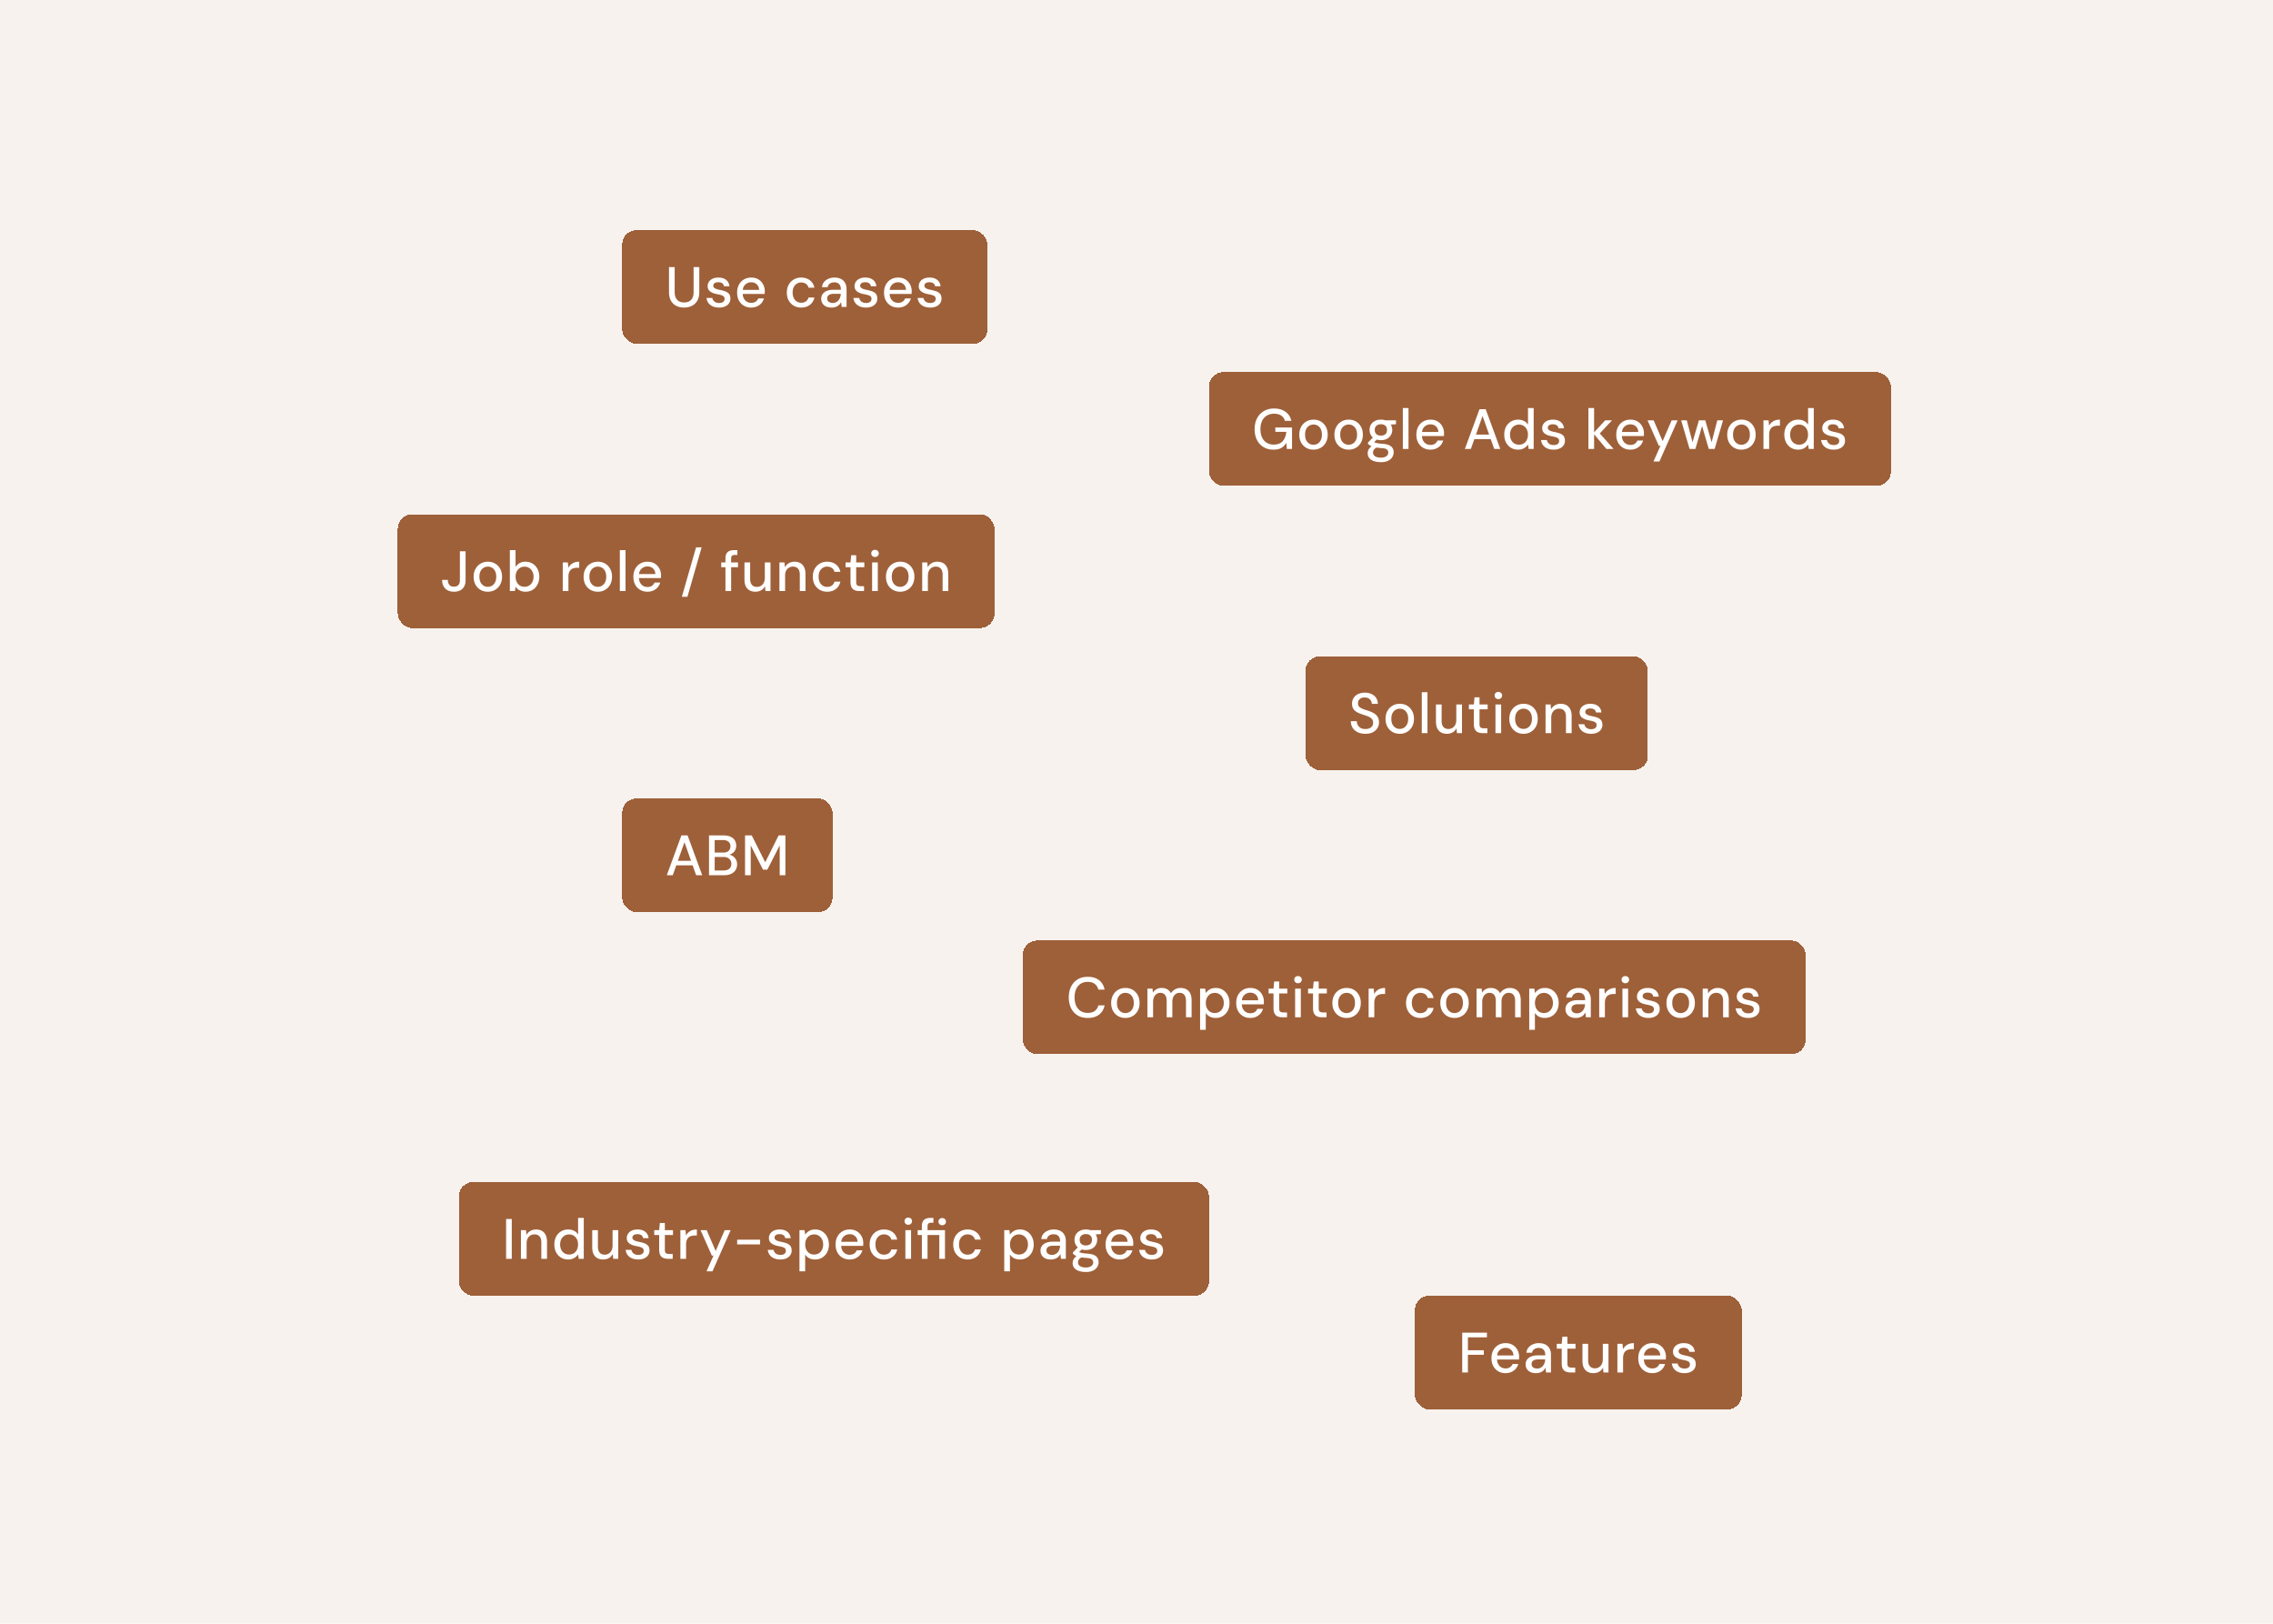
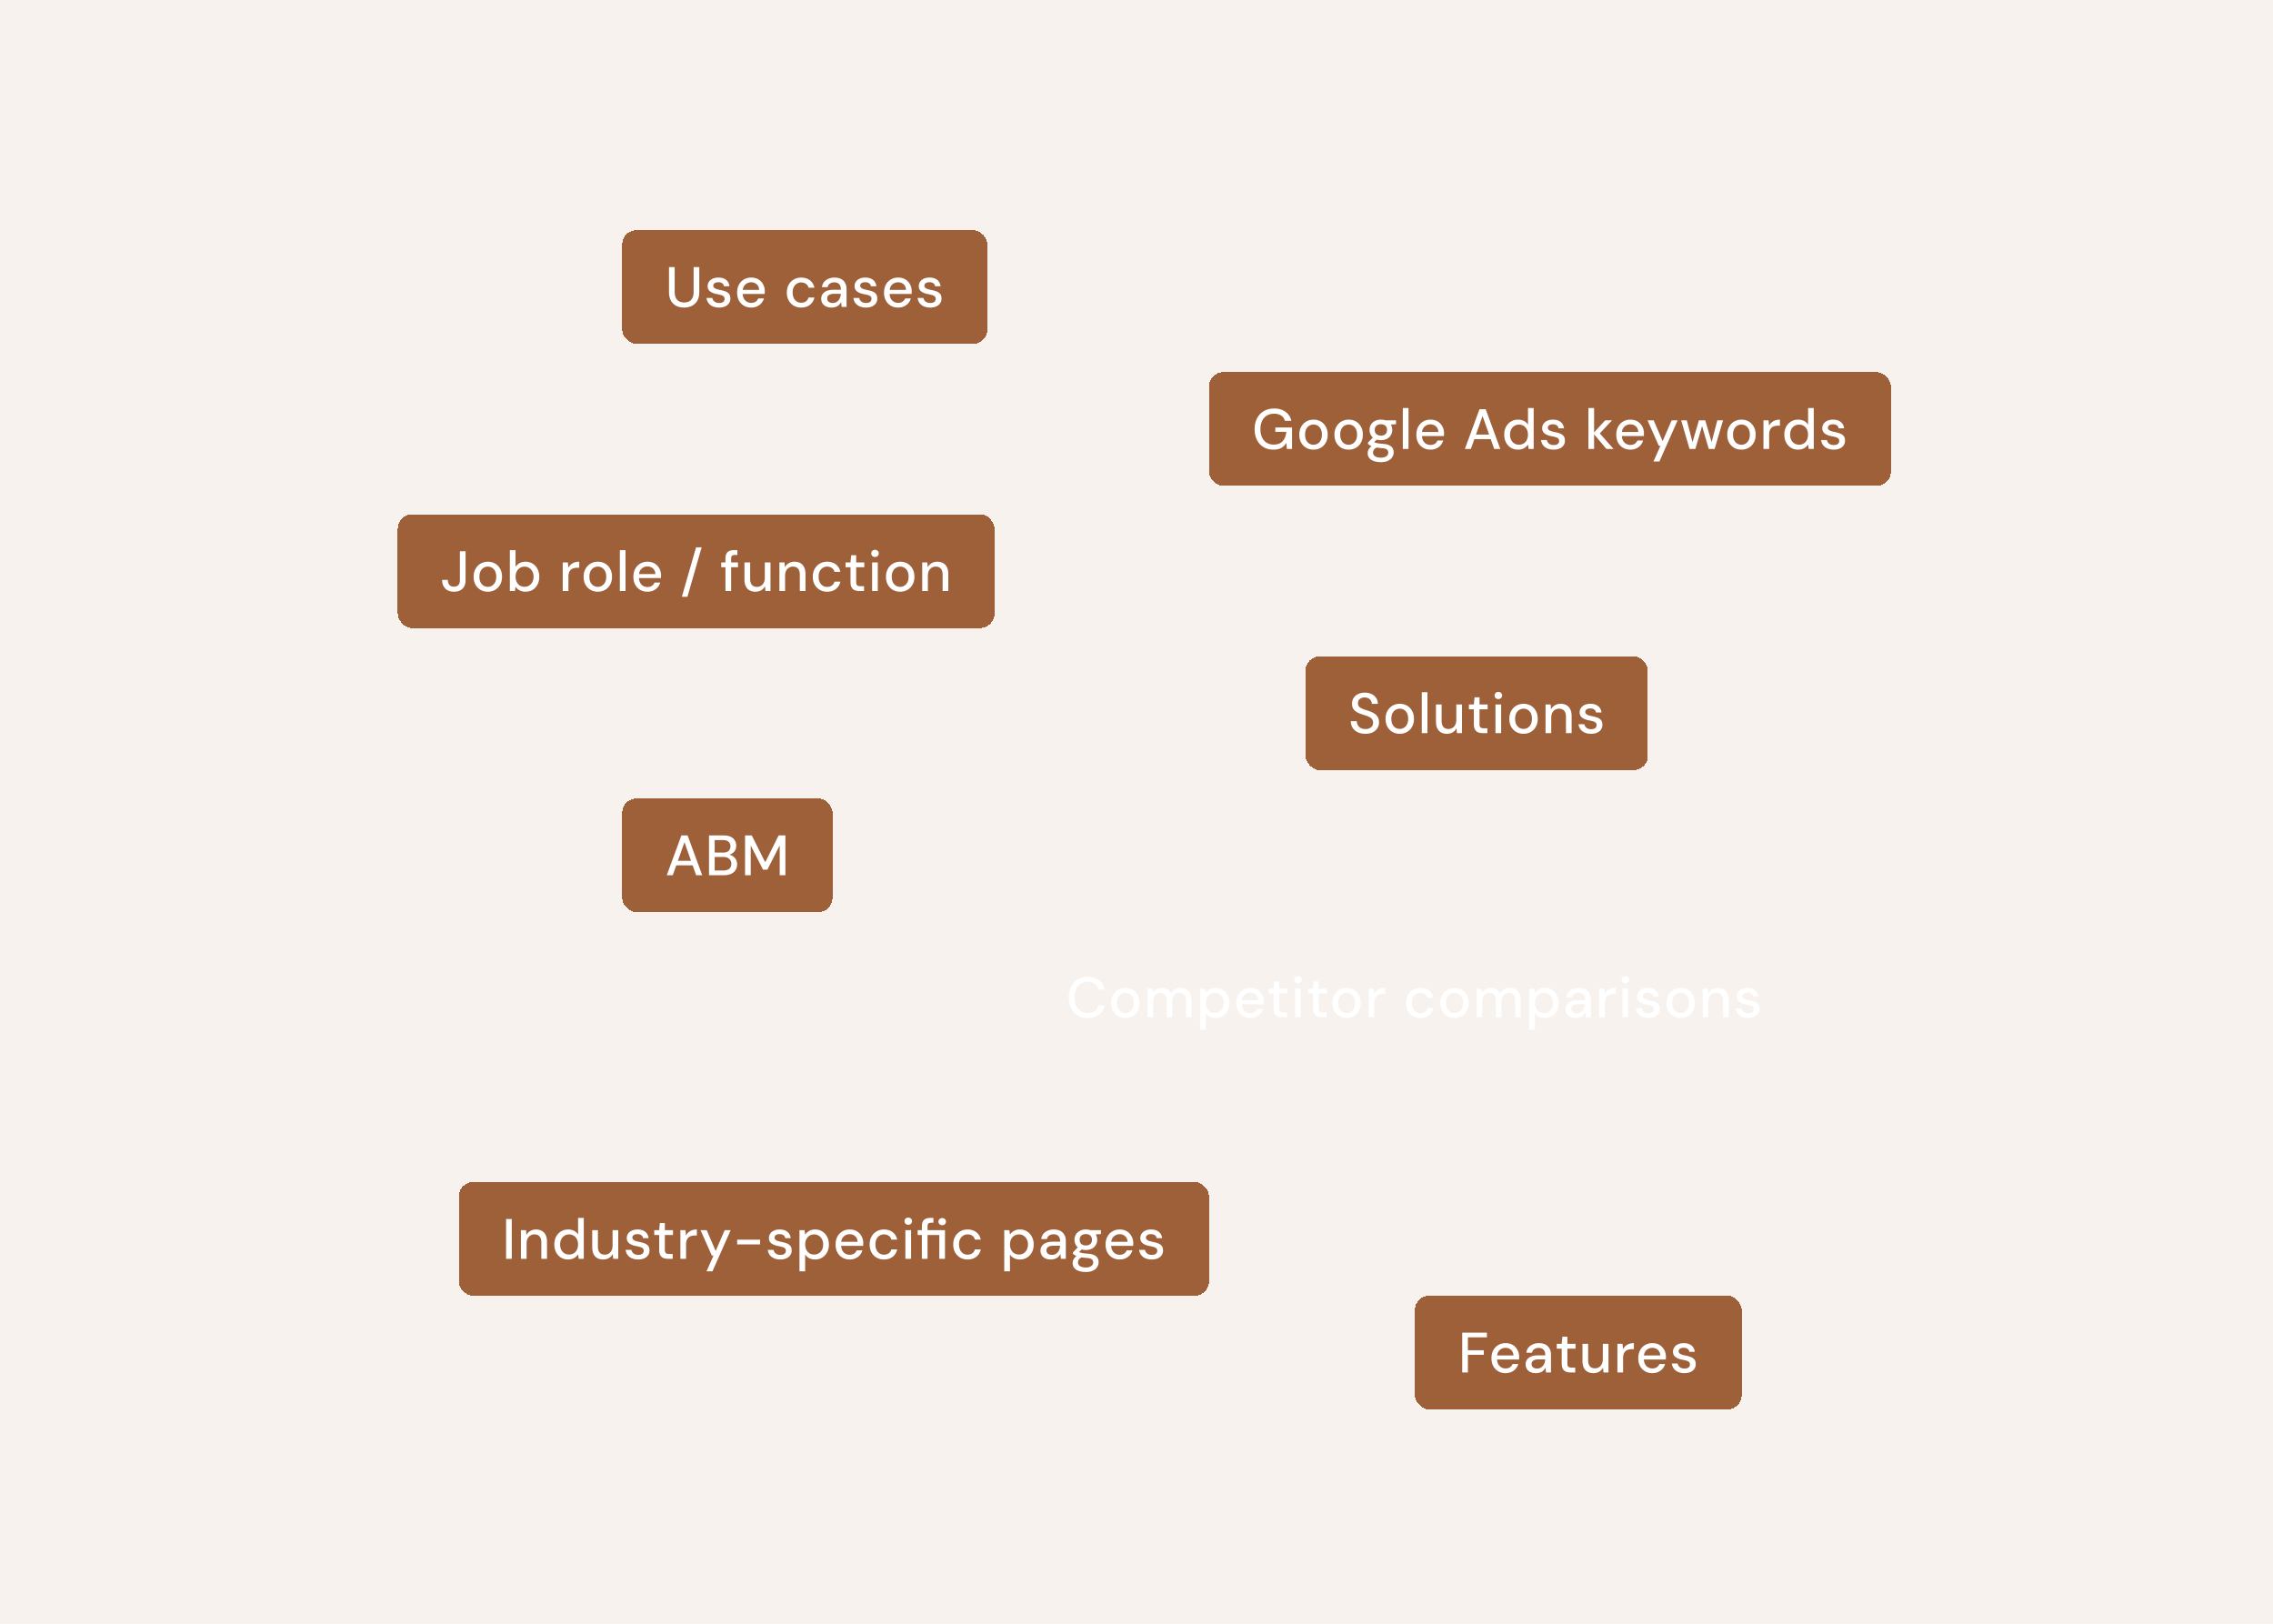
<svg xmlns="http://www.w3.org/2000/svg" width="1600" height="1143" fill="none">
  <path fill="#F7F2EE" d="M0 0h1600v1142.86H0z" />
  <g filter="url(#a)">
-     <rect width="551" height="80" x="714" y="656" fill="#9E6039" rx="10" shape-rendering="crispEdges" />
    <path fill="#fff" d="M759.659 710.48c-2.746 0-5.12-.6-7.12-1.8-1.973-1.227-3.506-2.92-4.6-5.08-1.066-2.187-1.6-4.72-1.6-7.6 0-2.853.534-5.373 1.6-7.56 1.094-2.187 2.627-3.88 4.6-5.08 2-1.227 4.374-1.84 7.12-1.84 3.28 0 5.934.787 7.96 2.36 2.054 1.573 3.36 3.787 3.92 6.64h-4.4c-.4-1.653-1.226-2.973-2.48-3.96-1.226-.987-2.893-1.48-5-1.48-1.893 0-3.533.44-4.92 1.32-1.386.88-2.453 2.133-3.2 3.76-.746 1.627-1.12 3.573-1.12 5.84s.374 4.227 1.12 5.88c.747 1.627 1.814 2.88 3.2 3.76 1.387.853 3.027 1.28 4.92 1.28 2.107 0 3.774-.467 5-1.4 1.254-.96 2.08-2.253 2.48-3.88h4.4c-.56 2.773-1.866 4.947-3.92 6.52-2.026 1.547-4.68 2.32-7.96 2.32Zm26.466 0c-1.894 0-3.6-.44-5.12-1.32-1.494-.88-2.68-2.107-3.56-3.68-.854-1.6-1.28-3.44-1.28-5.52 0-2.133.44-3.987 1.32-5.56.88-1.6 2.08-2.84 3.6-3.72 1.52-.88 3.226-1.32 5.12-1.32 1.92 0 3.626.44 5.12 1.32 1.493.88 2.666 2.107 3.52 3.68.88 1.573 1.32 3.427 1.32 5.56 0 2.133-.44 3.987-1.32 5.56-.854 1.573-2.04 2.8-3.56 3.68-1.52.88-3.24 1.32-5.16 1.32Zm0-3.44c1.093 0 2.08-.267 2.96-.8.906-.533 1.626-1.32 2.16-2.36.56-1.067.84-2.387.84-3.96s-.267-2.88-.8-3.92c-.534-1.067-1.254-1.867-2.16-2.4a5.53 5.53 0 0 0-2.92-.8 5.735 5.735 0 0 0-2.96.8c-.907.533-1.64 1.333-2.2 2.4-.534 1.04-.8 2.347-.8 3.92s.266 2.893.8 3.96c.56 1.04 1.28 1.827 2.16 2.36.906.533 1.88.8 2.92.8ZM801.67 710v-20.16h3.6l.28 2.84a6.814 6.814 0 0 1 2.56-2.44c1.067-.587 2.267-.88 3.6-.88 1.013 0 1.933.147 2.76.44a6.19 6.19 0 0 1 2.2 1.24c.64.56 1.16 1.253 1.56 2.08a7.736 7.736 0 0 1 2.88-2.76c1.227-.667 2.52-1 3.88-1 1.627 0 3.027.333 4.2 1 1.173.64 2.067 1.613 2.68 2.92.613 1.28.92 2.88.92 4.8V710h-3.96v-11.52c0-1.867-.387-3.28-1.16-4.24-.747-.96-1.853-1.44-3.32-1.44-.987 0-1.867.253-2.64.76-.773.507-1.387 1.24-1.84 2.2-.427.96-.64 2.133-.64 3.52V710h-4v-11.52c0-1.867-.387-3.28-1.16-4.24-.747-.96-1.853-1.44-3.32-1.44-.933 0-1.787.253-2.56.76-.773.507-1.387 1.24-1.84 2.2-.453.96-.68 2.133-.68 3.52V710h-4Zm37.089 8.8v-28.96h3.6l.4 3.12a8.774 8.774 0 0 1 1.6-1.72c.64-.56 1.4-1.013 2.28-1.36.907-.347 1.96-.52 3.16-.52 1.92 0 3.6.467 5.04 1.4 1.467.933 2.6 2.2 3.4 3.8.827 1.573 1.24 3.373 1.24 5.4s-.413 3.84-1.24 5.44c-.827 1.573-1.973 2.813-3.44 3.72-1.44.907-3.12 1.36-5.04 1.36-1.573 0-2.96-.307-4.16-.92-1.2-.64-2.147-1.52-2.84-2.64v11.88h-4Zm10.36-11.8c1.227 0 2.307-.293 3.24-.88.96-.587 1.707-1.413 2.24-2.48.56-1.067.84-2.307.84-3.72 0-1.413-.28-2.64-.84-3.68-.533-1.067-1.28-1.893-2.24-2.48-.933-.613-2.013-.92-3.24-.92-1.253 0-2.36.307-3.32.92-.933.587-1.667 1.413-2.2 2.48-.533 1.04-.8 2.267-.8 3.68 0 1.413.267 2.653.8 3.72.533 1.067 1.267 1.893 2.2 2.48.96.587 2.067.88 3.32.88Zm24.951 3.48c-1.92 0-3.627-.44-5.12-1.32-1.494-.88-2.667-2.107-3.52-3.68-.827-1.573-1.24-3.4-1.24-5.48 0-2.133.413-3.987 1.24-5.56.853-1.6 2.026-2.84 3.52-3.72 1.493-.907 3.226-1.36 5.2-1.36 1.973 0 3.666.44 5.08 1.32a9.056 9.056 0 0 1 3.28 3.52c.773 1.44 1.16 3.04 1.16 4.8 0 .267-.014.56-.04.88 0 .293-.014.627-.04 1h-16.48v-2.84h12.56c-.08-1.68-.64-2.987-1.68-3.92-1.04-.96-2.334-1.44-3.88-1.44-1.094 0-2.094.253-3 .76-.907.48-1.64 1.2-2.2 2.16-.534.933-.8 2.12-.8 3.56v1.12c0 1.493.266 2.76.8 3.8.56 1.013 1.293 1.787 2.2 2.32a5.96 5.96 0 0 0 2.96.76c1.28 0 2.333-.28 3.16-.84.826-.56 1.44-1.32 1.84-2.28h4a8.888 8.888 0 0 1-1.76 3.32c-.827.96-1.854 1.72-3.08 2.28-1.2.56-2.587.84-4.16.84Zm22.577-.48c-1.253 0-2.347-.2-3.28-.6-.933-.4-1.653-1.067-2.16-2-.507-.933-.76-2.2-.76-3.8v-10.36h-3.48v-3.4h3.48l.48-5.04h3.52v5.04h5.72v3.4h-5.72v10.4c0 1.147.24 1.933.72 2.36.48.4 1.307.6 2.48.6h2.32v3.4h-3.32Zm9.011 0v-20.16h4V710h-4Zm2.04-23.96c-.774 0-1.414-.24-1.92-.72-.48-.48-.72-1.093-.72-1.84 0-.72.24-1.307.72-1.76.506-.48 1.146-.72 1.92-.72.746 0 1.373.24 1.88.72.506.453.76 1.04.76 1.76 0 .747-.254 1.36-.76 1.84-.507.48-1.134.72-1.88.72Zm16.76 23.96c-1.254 0-2.347-.2-3.28-.6-.934-.4-1.654-1.067-2.16-2-.507-.933-.76-2.2-.76-3.8v-10.36h-3.48v-3.4h3.48l.48-5.04h3.52v5.04h5.72v3.4h-5.72v10.4c0 1.147.24 1.933.72 2.36.48.4 1.306.6 2.48.6h2.32v3.4h-3.32Zm17.384.48c-1.893 0-3.6-.44-5.12-1.32-1.493-.88-2.68-2.107-3.56-3.68-.853-1.6-1.28-3.44-1.28-5.52 0-2.133.44-3.987 1.32-5.56.88-1.6 2.08-2.84 3.6-3.72 1.52-.88 3.227-1.32 5.12-1.32 1.92 0 3.627.44 5.12 1.32 1.493.88 2.667 2.107 3.52 3.68.88 1.573 1.32 3.427 1.32 5.56 0 2.133-.44 3.987-1.32 5.56-.853 1.573-2.04 2.8-3.56 3.68-1.52.88-3.24 1.32-5.16 1.32Zm0-3.44c1.093 0 2.08-.267 2.96-.8.907-.533 1.627-1.32 2.16-2.36.56-1.067.84-2.387.84-3.96s-.267-2.88-.8-3.92c-.533-1.067-1.253-1.867-2.16-2.4a5.528 5.528 0 0 0-2.92-.8 5.738 5.738 0 0 0-2.96.8c-.907.533-1.64 1.333-2.2 2.4-.533 1.04-.8 2.347-.8 3.92s.267 2.893.8 3.96c.56 1.04 1.28 1.827 2.16 2.36.907.533 1.88.8 2.92.8Zm15.545 2.96v-20.16h3.6l.36 3.8a7.158 7.158 0 0 1 1.76-2.28 7.677 7.677 0 0 1 2.52-1.48c.987-.347 2.107-.52 3.36-.52v4.24h-1.44c-.826 0-1.613.107-2.36.32a5.065 5.065 0 0 0-2 1c-.56.48-1 1.133-1.32 1.96-.32.827-.48 1.853-.48 3.08V710h-4Zm36.428.48c-1.947 0-3.68-.44-5.2-1.32a9.85 9.85 0 0 1-3.6-3.72c-.853-1.573-1.28-3.4-1.28-5.48 0-2.107.427-3.947 1.28-5.52.88-1.6 2.08-2.84 3.6-3.72 1.52-.907 3.253-1.36 5.2-1.36 2.453 0 4.507.64 6.16 1.92 1.655 1.28 2.705 3.013 3.165 5.2h-4.165c-.267-1.173-.88-2.08-1.84-2.72-.933-.64-2.053-.96-3.36-.96-1.067 0-2.053.28-2.96.84-.907.533-1.64 1.333-2.2 2.4-.533 1.04-.8 2.333-.8 3.88 0 1.147.16 2.173.48 3.08.32.88.747 1.627 1.28 2.24.56.613 1.2 1.08 1.92 1.4.72.293 1.48.44 2.28.44.88 0 1.667-.133 2.36-.4.72-.293 1.32-.72 1.8-1.28a4.503 4.503 0 0 0 1.04-2h4.165c-.46 2.133-1.51 3.853-3.165 5.16-1.653 1.28-3.707 1.92-6.16 1.92Zm24.005 0c-1.9 0-3.6-.44-5.12-1.32-1.5-.88-2.68-2.107-3.56-3.68-.86-1.6-1.28-3.44-1.28-5.52 0-2.133.44-3.987 1.32-5.56.88-1.6 2.08-2.84 3.6-3.72 1.52-.88 3.22-1.32 5.12-1.32 1.92 0 3.62.44 5.12 1.32 1.49.88 2.66 2.107 3.52 3.68.88 1.573 1.32 3.427 1.32 5.56 0 2.133-.44 3.987-1.32 5.56-.86 1.573-2.04 2.8-3.56 3.68-1.52.88-3.24 1.32-5.16 1.32Zm0-3.44c1.09 0 2.08-.267 2.96-.8.9-.533 1.62-1.32 2.16-2.36.56-1.067.84-2.387.84-3.96s-.27-2.88-.8-3.92c-.54-1.067-1.26-1.867-2.16-2.4-.88-.533-1.86-.8-2.92-.8-1.07 0-2.06.267-2.96.8-.91.533-1.64 1.333-2.2 2.4-.54 1.04-.8 2.347-.8 3.92s.26 2.893.8 3.96c.56 1.04 1.28 1.827 2.16 2.36.9.533 1.88.8 2.92.8Zm15.54 2.96v-20.16h3.6l.28 2.84a6.792 6.792 0 0 1 2.56-2.44c1.07-.587 2.27-.88 3.6-.88 1.01 0 1.93.147 2.76.44.83.267 1.56.68 2.2 1.24.64.56 1.16 1.253 1.56 2.08a7.736 7.736 0 0 1 2.88-2.76c1.23-.667 2.52-1 3.88-1 1.63 0 3.03.333 4.2 1 1.17.64 2.07 1.613 2.68 2.92.61 1.28.92 2.88.92 4.8V710h-3.96v-11.52c0-1.867-.39-3.28-1.16-4.24-.75-.96-1.85-1.44-3.32-1.44-.99 0-1.87.253-2.64.76s-1.39 1.24-1.84 2.2c-.43.96-.64 2.133-.64 3.52V710h-4v-11.52c0-1.867-.39-3.28-1.16-4.24-.75-.96-1.85-1.44-3.32-1.44-.93 0-1.79.253-2.56.76s-1.39 1.24-1.84 2.2c-.45.96-.68 2.133-.68 3.52V710h-4Zm37.09 8.8v-28.96h3.6l.4 3.12c.43-.613.96-1.187 1.6-1.72.64-.56 1.4-1.013 2.28-1.36.91-.347 1.96-.52 3.16-.52 1.92 0 3.6.467 5.04 1.4 1.47.933 2.6 2.2 3.4 3.8.83 1.573 1.24 3.373 1.24 5.4s-.41 3.84-1.24 5.44c-.83 1.573-1.97 2.813-3.44 3.72-1.44.907-3.12 1.36-5.04 1.36-1.57 0-2.96-.307-4.16-.92-1.2-.64-2.15-1.52-2.84-2.64v11.88h-4Zm10.36-11.8c1.23 0 2.31-.293 3.24-.88.96-.587 1.71-1.413 2.24-2.48.56-1.067.84-2.307.84-3.72 0-1.413-.28-2.64-.84-3.68-.53-1.067-1.28-1.893-2.24-2.48-.93-.613-2.01-.92-3.24-.92-1.25 0-2.36.307-3.32.92-.93.587-1.67 1.413-2.2 2.48-.53 1.04-.8 2.267-.8 3.68 0 1.413.27 2.653.8 3.72.53 1.067 1.27 1.893 2.2 2.48.96.587 2.07.88 3.32.88Zm22.51 3.48c-1.65 0-3.03-.28-4.12-.84-1.09-.56-1.91-1.307-2.44-2.24a6.28 6.28 0 0 1-.8-3.08c0-1.333.35-2.467 1.04-3.4.69-.96 1.68-1.693 2.96-2.2 1.28-.507 2.81-.76 4.6-.76h5.24c0-1.173-.17-2.147-.52-2.92-.35-.773-.87-1.347-1.56-1.72-.67-.4-1.52-.6-2.56-.6-1.2 0-2.23.293-3.08.88-.85.56-1.39 1.4-1.6 2.52h-4c.16-1.413.64-2.613 1.44-3.6.83-1.013 1.88-1.787 3.16-2.32 1.28-.56 2.64-.84 4.08-.84 1.89 0 3.48.333 4.76 1 1.28.667 2.24 1.613 2.88 2.84.67 1.2 1 2.64 1 4.32V710h-3.48l-.32-3.4c-.29.533-.64 1.04-1.04 1.52s-.88.893-1.44 1.24c-.53.347-1.16.613-1.88.8-.69.213-1.47.32-2.32.32Zm.76-3.24c.85 0 1.63-.173 2.32-.52a5.352 5.352 0 0 0 1.76-1.4 6.05 6.05 0 0 0 1.12-2.04c.27-.773.41-1.56.44-2.36v-.12h-4.76c-1.15 0-2.08.147-2.8.44-.69.267-1.2.64-1.52 1.12-.32.48-.48 1.04-.48 1.68 0 .667.15 1.24.44 1.72.32.453.77.813 1.36 1.08.59.267 1.29.4 2.12.4Zm15.63 2.76v-20.16h3.6l.36 3.8a7.101 7.101 0 0 1 1.76-2.28 7.677 7.677 0 0 1 2.52-1.48c.98-.347 2.1-.52 3.36-.52v4.24h-1.44c-.83 0-1.62.107-2.36.32-.75.187-1.42.52-2 1-.56.48-1 1.133-1.32 1.96-.32.827-.48 1.853-.48 3.08V710h-4Zm16.35 0v-20.16h4V710h-4Zm2.04-23.96c-.77 0-1.41-.24-1.92-.72-.48-.48-.72-1.093-.72-1.84 0-.72.24-1.307.72-1.76.51-.48 1.15-.72 1.92-.72.75 0 1.37.24 1.88.72.51.453.76 1.04.76 1.76 0 .747-.25 1.36-.76 1.84s-1.13.72-1.88.72Zm16.28 24.44c-1.71 0-3.2-.28-4.48-.84-1.28-.56-2.29-1.347-3.04-2.36s-1.2-2.2-1.36-3.56h4.08c.13.64.39 1.227.76 1.76.4.533.93.96 1.6 1.28.69.32 1.51.48 2.44.48.88 0 1.6-.12 2.16-.36.59-.267 1.01-.613 1.28-1.04.27-.453.4-.933.4-1.44 0-.747-.19-1.307-.56-1.68-.35-.4-.88-.707-1.6-.92-.69-.24-1.53-.453-2.52-.64-.93-.16-1.84-.373-2.72-.64-.85-.293-1.63-.653-2.32-1.08a5.06 5.06 0 0 1-1.6-1.6c-.4-.667-.6-1.48-.6-2.44 0-1.147.31-2.173.92-3.08.61-.933 1.48-1.653 2.6-2.16 1.15-.533 2.49-.8 4.04-.8 2.24 0 4.04.533 5.4 1.6 1.36 1.067 2.16 2.573 2.4 4.52h-3.88c-.11-.907-.51-1.6-1.2-2.08-.69-.507-1.61-.76-2.76-.76-1.15 0-2.03.227-2.64.68-.61.453-.92 1.053-.92 1.8 0 .48.17.907.52 1.28s.85.693 1.52.96c.69.24 1.53.467 2.52.68 1.41.267 2.68.6 3.8 1 1.12.4 2.01.987 2.68 1.76.67.773 1 1.88 1 3.32.03 1.253-.29 2.36-.96 3.32-.64.96-1.56 1.707-2.76 2.24-1.17.533-2.57.8-4.2.8Zm22.63 0c-1.89 0-3.6-.44-5.12-1.32-1.49-.88-2.68-2.107-3.56-3.68-.85-1.6-1.28-3.44-1.28-5.52 0-2.133.44-3.987 1.32-5.56.88-1.6 2.08-2.84 3.6-3.72 1.52-.88 3.23-1.32 5.12-1.32 1.92 0 3.63.44 5.12 1.32 1.49.88 2.67 2.107 3.52 3.68.88 1.573 1.32 3.427 1.32 5.56 0 2.133-.44 3.987-1.32 5.56a9.251 9.251 0 0 1-3.56 3.68c-1.52.88-3.24 1.32-5.16 1.32Zm0-3.44c1.09 0 2.08-.267 2.96-.8.91-.533 1.63-1.32 2.16-2.36.56-1.067.84-2.387.84-3.96s-.27-2.88-.8-3.92c-.53-1.067-1.25-1.867-2.16-2.4a5.52 5.52 0 0 0-2.92-.8c-1.07 0-2.05.267-2.96.8-.91.533-1.64 1.333-2.2 2.4-.53 1.04-.8 2.347-.8 3.92s.27 2.893.8 3.96c.56 1.04 1.28 1.827 2.16 2.36.91.533 1.88.8 2.92.8Zm15.54 2.96v-20.16h3.6l.24 3.44a7.165 7.165 0 0 1 2.72-2.84c1.18-.72 2.52-1.08 4.04-1.08 1.6 0 2.98.32 4.12.96 1.15.64 2.04 1.613 2.68 2.92.64 1.28.96 2.893.96 4.84V710h-4v-11.52c0-1.867-.41-3.28-1.24-4.24-.82-.96-2.02-1.44-3.6-1.44-1.04 0-1.97.253-2.8.76-.82.48-1.49 1.2-2 2.16-.48.96-.72 2.133-.72 3.52V710h-4Zm32.08.48c-1.71 0-3.2-.28-4.48-.84-1.28-.56-2.29-1.347-3.04-2.36s-1.2-2.2-1.36-3.56h4.08c.13.64.39 1.227.76 1.76.4.533.93.96 1.6 1.28.69.32 1.51.48 2.44.48.88 0 1.6-.12 2.16-.36.59-.267 1.01-.613 1.28-1.04.27-.453.4-.933.4-1.44 0-.747-.19-1.307-.56-1.68-.35-.4-.88-.707-1.6-.92-.69-.24-1.53-.453-2.52-.64-.93-.16-1.84-.373-2.72-.64-.85-.293-1.63-.653-2.32-1.08a5.06 5.06 0 0 1-1.6-1.6c-.4-.667-.6-1.48-.6-2.44 0-1.147.31-2.173.92-3.08.61-.933 1.48-1.653 2.6-2.16 1.15-.533 2.49-.8 4.04-.8 2.24 0 4.04.533 5.4 1.6 1.36 1.067 2.16 2.573 2.4 4.52h-3.88c-.11-.907-.51-1.6-1.2-2.08-.69-.507-1.61-.76-2.76-.76-1.15 0-2.03.227-2.64.68-.61.453-.92 1.053-.92 1.8 0 .48.17.907.52 1.28s.85.693 1.52.96c.69.24 1.53.467 2.52.68 1.41.267 2.68.6 3.8 1 1.12.4 2.01.987 2.68 1.76.67.773 1 1.88 1 3.32.03 1.253-.29 2.36-.96 3.32-.64.96-1.56 1.707-2.76 2.24-1.17.533-2.57.8-4.2.8Z" />
  </g>
  <g filter="url(#b)">
    <rect width="480" height="80" x="845" y="256" fill="#9E6039" rx="10" shape-rendering="crispEdges" />
    <path fill="#fff" d="M890.32 310.48c-2.64 0-4.946-.6-6.92-1.8-1.973-1.2-3.506-2.88-4.6-5.04-1.093-2.16-1.64-4.68-1.64-7.56 0-2.853.547-5.373 1.64-7.56 1.12-2.187 2.707-3.893 4.76-5.12 2.08-1.253 4.534-1.88 7.36-1.88 3.174 0 5.827.773 7.96 2.32 2.134 1.52 3.507 3.64 4.12 6.36h-4.56c-.4-1.547-1.24-2.76-2.52-3.64-1.28-.907-2.96-1.36-5.04-1.36-1.973 0-3.693.44-5.16 1.32-1.44.88-2.546 2.133-3.32 3.76-.773 1.627-1.16 3.56-1.16 5.8 0 2.267.387 4.213 1.16 5.84.774 1.627 1.867 2.867 3.28 3.72 1.414.853 3.04 1.28 4.88 1.28 2.827 0 4.947-.813 6.36-2.44 1.44-1.627 2.28-3.8 2.52-6.52h-7.72v-3.08h11.76V310h-3.64l-.36-4.28c-.64 1.04-1.386 1.92-2.24 2.64-.826.693-1.8 1.227-2.92 1.6-1.12.347-2.453.52-4 .52Zm28.227 0c-1.893 0-3.6-.44-5.12-1.32-1.493-.88-2.68-2.107-3.56-3.68-.853-1.6-1.28-3.44-1.28-5.52 0-2.133.44-3.987 1.32-5.56.88-1.6 2.08-2.84 3.6-3.72 1.52-.88 3.227-1.32 5.12-1.32 1.92 0 3.627.44 5.12 1.32 1.494.88 2.667 2.107 3.52 3.68.88 1.573 1.32 3.427 1.32 5.56 0 2.133-.44 3.987-1.32 5.56-.853 1.573-2.04 2.8-3.56 3.68-1.52.88-3.24 1.32-5.16 1.32Zm0-3.44c1.094 0 2.08-.267 2.96-.8.907-.533 1.627-1.32 2.16-2.36.56-1.067.84-2.387.84-3.96s-.266-2.88-.8-3.92c-.533-1.067-1.253-1.867-2.16-2.4a5.528 5.528 0 0 0-2.92-.8 5.74 5.74 0 0 0-2.96.8c-.906.533-1.64 1.333-2.2 2.4-.533 1.04-.8 2.347-.8 3.92s.267 2.893.8 3.96c.56 1.04 1.28 1.827 2.16 2.36.907.533 1.88.8 2.92.8Zm24.746 3.44c-1.894 0-3.6-.44-5.12-1.32-1.494-.88-2.68-2.107-3.56-3.68-.854-1.6-1.28-3.44-1.28-5.52 0-2.133.44-3.987 1.32-5.56.88-1.6 2.08-2.84 3.6-3.72 1.52-.88 3.226-1.32 5.12-1.32 1.92 0 3.626.44 5.12 1.32 1.493.88 2.666 2.107 3.52 3.68.88 1.573 1.32 3.427 1.32 5.56 0 2.133-.44 3.987-1.32 5.56-.854 1.573-2.04 2.8-3.56 3.68-1.52.88-3.24 1.32-5.16 1.32Zm0-3.44c1.093 0 2.08-.267 2.96-.8.906-.533 1.626-1.32 2.16-2.36.56-1.067.84-2.387.84-3.96s-.267-2.88-.8-3.92c-.534-1.067-1.254-1.867-2.16-2.4a5.53 5.53 0 0 0-2.92-.8 5.735 5.735 0 0 0-2.96.8c-.907.533-1.64 1.333-2.2 2.4-.534 1.04-.8 2.347-.8 3.92s.266 2.893.8 3.96c.56 1.04 1.28 1.827 2.16 2.36.906.533 1.88.8 2.92.8Zm22.768 12.24c-1.84 0-3.466-.24-4.88-.72-1.413-.453-2.506-1.16-3.28-2.12-.773-.96-1.16-2.133-1.16-3.52 0-.72.16-1.453.48-2.2.32-.72.84-1.413 1.56-2.08.72-.667 1.694-1.267 2.92-1.8l2.24 1.8c-1.36.507-2.28 1.107-2.76 1.8-.453.72-.68 1.413-.68 2.08 0 .8.24 1.467.72 2 .48.533 1.134.933 1.96 1.2.854.267 1.814.4 2.88.4 1.04 0 1.947-.147 2.72-.44.774-.293 1.374-.707 1.8-1.24.427-.533.64-1.16.64-1.88 0-.853-.32-1.573-.96-2.16-.64-.56-1.866-.893-3.68-1-1.52-.107-2.813-.253-3.88-.44-1.04-.187-1.933-.413-2.68-.68-.72-.267-1.333-.56-1.84-.88a8.1 8.1 0 0 1-1.24-1v-.92l4-4.12 3.24 1.12-4.36 4.04.84-1.8c.294.187.574.373.84.56.267.16.627.307 1.08.44.454.133 1.067.253 1.84.36.774.107 1.787.213 3.04.32 1.814.133 3.267.453 4.36.96 1.12.507 1.934 1.187 2.44 2.04.507.853.76 1.867.76 3.04 0 1.147-.32 2.24-.96 3.28-.613 1.04-1.586 1.893-2.92 2.56-1.306.667-3 1-5.08 1Zm0-15.48c-1.706 0-3.16-.32-4.36-.96-1.173-.64-2.08-1.507-2.72-2.6-.613-1.093-.92-2.307-.92-3.64 0-1.36.307-2.573.92-3.64.64-1.093 1.56-1.96 2.76-2.6 1.2-.667 2.64-1 4.32-1 1.68 0 3.107.333 4.28 1 1.2.64 2.107 1.507 2.72 2.6.64 1.067.96 2.28.96 3.64 0 1.333-.32 2.547-.96 3.64-.613 1.093-1.52 1.96-2.72 2.6-1.173.64-2.6.96-4.28.96Zm0-3.2c1.307 0 2.347-.333 3.12-1 .774-.693 1.16-1.693 1.16-3s-.386-2.293-1.16-2.96c-.773-.693-1.813-1.04-3.12-1.04-1.306 0-2.36.347-3.16 1.04-.8.667-1.2 1.653-1.2 2.96s.4 2.307 1.2 3c.8.667 1.854 1 3.16 1Zm3.28-7.6-.96-3.16h8.28v2.76l-7.32.4Zm12.133 17v-28.8h4V310h-4Zm19.416.48c-1.924 0-3.631-.44-5.124-1.32-1.493-.88-2.667-2.107-3.52-3.68-.827-1.573-1.24-3.4-1.24-5.48 0-2.133.413-3.987 1.24-5.56.853-1.6 2.027-2.84 3.52-3.72 1.493-.907 3.227-1.36 5.204-1.36 1.97 0 3.66.44 5.08 1.32 1.41.88 2.5 2.053 3.28 3.52.77 1.44 1.16 3.04 1.16 4.8 0 .267-.02.56-.04.88 0 .293-.02.627-.04 1h-16.484v-2.84h12.564c-.08-1.68-.64-2.987-1.68-3.92-1.04-.96-2.34-1.44-3.88-1.44-1.097 0-2.097.253-3.004.76-.907.48-1.64 1.2-2.2 2.16-.533.933-.8 2.12-.8 3.56v1.12c0 1.493.267 2.76.8 3.8.56 1.013 1.293 1.787 2.2 2.32.907.507 1.893.76 2.964.76 1.28 0 2.33-.28 3.16-.84.82-.56 1.44-1.32 1.84-2.28h4a9.019 9.019 0 0 1-1.76 3.32c-.83.96-1.86 1.72-3.08 2.28-1.2.56-2.59.84-4.16.84Zm24.27-.48 10.28-28h4.36l10.28 28h-4.28l-8.2-23.2-8.24 23.2h-4.2Zm4.64-6.92 1.12-3.2h13.16l1.12 3.2h-15.4Zm32.78 7.4c-1.92 0-3.61-.453-5.08-1.36-1.47-.933-2.61-2.187-3.44-3.76-.8-1.6-1.2-3.413-1.2-5.44 0-2.053.4-3.867 1.2-5.44.83-1.573 1.97-2.813 3.44-3.72 1.49-.933 3.2-1.4 5.12-1.4 1.57 0 2.96.32 4.16.96a6.704 6.704 0 0 1 2.8 2.64V281.2h4V310h-3.56l-.44-3.12c-.4.613-.92 1.2-1.56 1.76-.64.533-1.41.973-2.32 1.32-.91.347-1.95.52-3.12.52Zm.64-3.48c1.25 0 2.36-.293 3.32-.88s1.69-1.413 2.2-2.48c.53-1.067.8-2.307.8-3.72 0-1.413-.27-2.64-.8-3.68-.51-1.067-1.24-1.893-2.2-2.48-.96-.613-2.07-.92-3.32-.92-1.2 0-2.28.307-3.24.92-.96.587-1.71 1.413-2.24 2.48-.53 1.04-.8 2.267-.8 3.68 0 1.413.27 2.653.8 3.72.53 1.067 1.28 1.893 2.24 2.48.96.587 2.04.88 3.24.88Zm24.43 3.48c-1.71 0-3.2-.28-4.48-.84-1.28-.56-2.29-1.347-3.04-2.36s-1.2-2.2-1.36-3.56h4.08c.13.64.39 1.227.76 1.76.4.533.93.96 1.6 1.28.69.32 1.51.48 2.44.48.88 0 1.6-.12 2.16-.36.59-.267 1.01-.613 1.28-1.04.27-.453.4-.933.4-1.44 0-.747-.19-1.307-.56-1.68-.35-.4-.88-.707-1.6-.92-.69-.24-1.53-.453-2.52-.64-.93-.16-1.84-.373-2.72-.64-.85-.293-1.63-.653-2.32-1.08a5.06 5.06 0 0 1-1.6-1.6c-.4-.667-.6-1.48-.6-2.44 0-1.147.31-2.173.92-3.08.61-.933 1.48-1.653 2.6-2.16 1.15-.533 2.49-.8 4.04-.8 2.24 0 4.04.533 5.4 1.6 1.36 1.067 2.16 2.573 2.4 4.52h-3.88c-.11-.907-.51-1.6-1.2-2.08-.69-.507-1.61-.76-2.76-.76-1.15 0-2.03.227-2.64.68-.61.453-.92 1.053-.92 1.8 0 .48.17.907.52 1.28s.85.693 1.52.96c.69.24 1.53.467 2.52.68 1.41.267 2.68.6 3.8 1 1.12.4 2.01.987 2.68 1.76.67.773 1 1.88 1 3.32.03 1.253-.29 2.36-.96 3.32-.64.96-1.56 1.707-2.76 2.24-1.17.533-2.57.8-4.2.8Zm37.14-.48-9.28-11.04 8.4-9.12h4.84l-10 10.68v-3l11.08 12.48h-5.04Zm-12.68 0v-28.8h4V310h-4Zm29.49.48c-1.92 0-3.62-.44-5.12-1.32-1.49-.88-2.66-2.107-3.52-3.68-.82-1.573-1.24-3.4-1.24-5.48 0-2.133.42-3.987 1.24-5.56.86-1.6 2.03-2.84 3.52-3.72 1.5-.907 3.23-1.36 5.2-1.36 1.98 0 3.67.44 5.08 1.32a8.976 8.976 0 0 1 3.28 3.52c.78 1.44 1.16 3.04 1.16 4.8 0 .267-.01.56-.04.88 0 .293-.01.627-.04 1h-16.48v-2.84h12.56c-.08-1.68-.64-2.987-1.68-3.92-1.04-.96-2.33-1.44-3.88-1.44a6.06 6.06 0 0 0-3 .76c-.9.48-1.64 1.2-2.2 2.16-.53.933-.8 2.12-.8 3.56v1.12c0 1.493.27 2.76.8 3.8.56 1.013 1.3 1.787 2.2 2.32.91.507 1.9.76 2.96.76 1.28 0 2.34-.28 3.16-.84.83-.56 1.44-1.32 1.84-2.28h4a8.733 8.733 0 0 1-1.76 3.32c-.82.96-1.85 1.72-3.08 2.28-1.2.56-2.58.84-4.16.84Zm16.31 8.32 4.92-11.04h-1.16l-7.96-17.92h4.32l6.32 14.64 6.36-14.64h4.2l-12.8 28.96h-4.2Zm25.41-8.8-5.92-20.16h3.96l4.4 16.8-.76-.04 4.88-16.76h4.48l4.88 16.76-.76.04 4.36-16.8h4.04l-5.92 20.16h-4.12l-5.12-17.48h.8L1187.4 310h-4.08Zm36.47.48c-1.9 0-3.6-.44-5.12-1.32-1.5-.88-2.68-2.107-3.56-3.68-.86-1.6-1.28-3.44-1.28-5.52 0-2.133.44-3.987 1.32-5.56.88-1.6 2.08-2.84 3.6-3.72 1.52-.88 3.22-1.32 5.12-1.32 1.92 0 3.62.44 5.12 1.32 1.49.88 2.66 2.107 3.52 3.68.88 1.573 1.32 3.427 1.32 5.56 0 2.133-.44 3.987-1.32 5.56-.86 1.573-2.04 2.8-3.56 3.68-1.52.88-3.24 1.32-5.16 1.32Zm0-3.44c1.09 0 2.08-.267 2.96-.8.9-.533 1.62-1.32 2.16-2.36.56-1.067.84-2.387.84-3.96s-.27-2.88-.8-3.92c-.54-1.067-1.26-1.867-2.16-2.4-.88-.533-1.86-.8-2.92-.8-1.07 0-2.06.267-2.96.8-.91.533-1.64 1.333-2.2 2.4-.54 1.04-.8 2.347-.8 3.92s.26 2.893.8 3.96c.56 1.04 1.28 1.827 2.16 2.36.9.533 1.88.8 2.92.8Zm15.54 2.96v-20.16h3.6l.36 3.8c.46-.907 1.04-1.667 1.76-2.28a7.677 7.677 0 0 1 2.52-1.48c.99-.347 2.11-.52 3.36-.52v4.24h-1.44c-.82 0-1.61.107-2.36.32-.74.187-1.41.52-2 1-.56.48-1 1.133-1.32 1.96-.32.827-.48 1.853-.48 3.08V310h-4Zm24.41.48c-1.92 0-3.61-.453-5.08-1.36-1.47-.933-2.61-2.187-3.44-3.76-.8-1.6-1.2-3.413-1.2-5.44 0-2.053.4-3.867 1.2-5.44.83-1.573 1.97-2.813 3.44-3.72 1.49-.933 3.2-1.4 5.12-1.4 1.57 0 2.96.32 4.16.96a6.704 6.704 0 0 1 2.8 2.64V281.2h4V310h-3.56l-.44-3.12c-.4.613-.92 1.2-1.56 1.76-.64.533-1.41.973-2.32 1.32-.91.347-1.95.52-3.12.52Zm.64-3.48c1.25 0 2.36-.293 3.32-.88s1.69-1.413 2.2-2.48c.53-1.067.8-2.307.8-3.72 0-1.413-.27-2.64-.8-3.68-.51-1.067-1.24-1.893-2.2-2.48-.96-.613-2.07-.92-3.32-.92-1.2 0-2.28.307-3.24.92-.96.587-1.71 1.413-2.24 2.48-.53 1.04-.8 2.267-.8 3.68 0 1.413.27 2.653.8 3.72.53 1.067 1.28 1.893 2.24 2.48.96.587 2.04.88 3.24.88Zm24.43 3.48c-1.71 0-3.2-.28-4.48-.84-1.28-.56-2.29-1.347-3.04-2.36s-1.2-2.2-1.36-3.56h4.08c.13.64.39 1.227.76 1.76.4.533.93.96 1.6 1.28.69.32 1.51.48 2.44.48.88 0 1.6-.12 2.16-.36.59-.267 1.01-.613 1.28-1.04.27-.453.4-.933.4-1.44 0-.747-.19-1.307-.56-1.68-.35-.4-.88-.707-1.6-.92-.69-.24-1.53-.453-2.52-.64-.93-.16-1.84-.373-2.72-.64-.85-.293-1.63-.653-2.32-1.08a5.06 5.06 0 0 1-1.6-1.6c-.4-.667-.6-1.48-.6-2.44 0-1.147.31-2.173.92-3.08.61-.933 1.48-1.653 2.6-2.16 1.15-.533 2.49-.8 4.04-.8 2.24 0 4.04.533 5.4 1.6 1.36 1.067 2.16 2.573 2.4 4.52h-3.88c-.11-.907-.51-1.6-1.2-2.08-.69-.507-1.61-.76-2.76-.76-1.15 0-2.03.227-2.64.68-.61.453-.92 1.053-.92 1.8 0 .48.17.907.52 1.28s.85.693 1.52.96c.69.24 1.53.467 2.52.68 1.41.267 2.68.6 3.8 1 1.12.4 2.01.987 2.68 1.76.67.773 1 1.88 1 3.32.03 1.253-.29 2.36-.96 3.32-.64.96-1.56 1.707-2.76 2.24-1.17.533-2.57.8-4.2.8Z" />
  </g>
  <g filter="url(#c)">
    <rect width="528" height="80" x="317" y="826" fill="#9E6039" rx="10" shape-rendering="crispEdges" />
    <path fill="#fff" d="M350.247 880v-28h4v28h-4Zm10.443 0v-20.16h3.6l.24 3.44a7.145 7.145 0 0 1 2.72-2.84c1.174-.72 2.52-1.08 4.04-1.08 1.6 0 2.974.32 4.12.96 1.147.64 2.04 1.613 2.68 2.92.64 1.28.96 2.893.96 4.84V880h-4v-11.52c0-1.867-.413-3.28-1.24-4.24-.826-.96-2.026-1.44-3.6-1.44-1.04 0-1.973.253-2.8.76-.826.48-1.493 1.2-2 2.16-.48.96-.72 2.133-.72 3.52V880h-4Zm33.237.48c-1.92 0-3.613-.453-5.08-1.36-1.467-.933-2.613-2.187-3.44-3.76-.8-1.6-1.2-3.413-1.2-5.44 0-2.053.4-3.867 1.2-5.44.827-1.573 1.973-2.813 3.44-3.72 1.493-.933 3.2-1.4 5.12-1.4 1.573 0 2.96.32 4.16.96a6.687 6.687 0 0 1 2.8 2.64V851.2h4V880h-3.56l-.44-3.12c-.4.613-.92 1.2-1.56 1.76-.64.533-1.413.973-2.32 1.32-.907.347-1.947.52-3.12.52Zm.64-3.48c1.253 0 2.36-.293 3.32-.88s1.693-1.413 2.2-2.48c.533-1.067.8-2.307.8-3.72 0-1.413-.267-2.64-.8-3.68-.507-1.067-1.24-1.893-2.2-2.48-.96-.613-2.067-.92-3.32-.92-1.2 0-2.28.307-3.24.92-.96.587-1.707 1.413-2.24 2.48-.533 1.04-.8 2.267-.8 3.68 0 1.413.267 2.653.8 3.72.533 1.067 1.28 1.893 2.24 2.48.96.587 2.04.88 3.24.88Zm24.03 3.48c-1.574 0-2.947-.32-4.12-.96-1.147-.64-2.04-1.6-2.68-2.88-.614-1.28-.92-2.893-.92-4.84v-11.96h4v11.52c0 1.893.413 3.32 1.24 4.28.826.96 2.013 1.44 3.56 1.44 1.04 0 1.973-.253 2.8-.76.853-.507 1.52-1.24 2-2.2.48-.96.72-2.133.72-3.52v-10.76h4V880h-3.56l-.28-3.44a6.819 6.819 0 0 1-2.68 2.88c-1.174.693-2.534 1.04-4.08 1.04Zm24.676 0c-1.707 0-3.2-.28-4.48-.84-1.28-.56-2.293-1.347-3.04-2.36-.747-1.013-1.2-2.2-1.36-3.56h4.08c.133.64.387 1.227.76 1.76.4.533.933.96 1.6 1.28.693.32 1.507.48 2.44.48.88 0 1.6-.12 2.16-.36.587-.267 1.013-.613 1.28-1.04.267-.453.4-.933.4-1.44 0-.747-.187-1.307-.56-1.68-.347-.4-.88-.707-1.6-.92-.693-.24-1.533-.453-2.52-.64a22.4 22.4 0 0 1-2.72-.64 11.577 11.577 0 0 1-2.32-1.08 5.091 5.091 0 0 1-1.6-1.6c-.4-.667-.6-1.48-.6-2.44 0-1.147.307-2.173.92-3.08.613-.933 1.48-1.653 2.6-2.16 1.147-.533 2.493-.8 4.04-.8 2.24 0 4.04.533 5.4 1.6 1.36 1.067 2.16 2.573 2.4 4.52h-3.88c-.107-.907-.507-1.6-1.2-2.08-.693-.507-1.613-.76-2.76-.76-1.147 0-2.027.227-2.64.68-.613.453-.92 1.053-.92 1.8 0 .48.173.907.52 1.28.347.373.853.693 1.52.96a22 22 0 0 0 2.52.68c1.413.267 2.68.6 3.8 1 1.12.4 2.013.987 2.68 1.76.667.773 1 1.88 1 3.32.027 1.253-.293 2.36-.96 3.32-.64.96-1.56 1.707-2.76 2.24-1.173.533-2.573.8-4.2.8Zm20.929-.48c-1.254 0-2.347-.2-3.28-.6-.934-.4-1.654-1.067-2.16-2-.507-.933-.76-2.2-.76-3.8v-10.36h-3.48v-3.4h3.48l.48-5.04h3.52v5.04h5.72v3.4h-5.72v10.4c0 1.147.24 1.933.72 2.36.48.4 1.306.6 2.48.6h2.32v3.4h-3.32Zm8.731 0v-20.16h3.6l.36 3.8a7.143 7.143 0 0 1 1.76-2.28 7.677 7.677 0 0 1 2.52-1.48c.986-.347 2.106-.52 3.36-.52v4.24h-1.44c-.827 0-1.614.107-2.36.32a5.052 5.052 0 0 0-2 1c-.56.48-1 1.133-1.32 1.96-.32.827-.48 1.853-.48 3.08V880h-4Zm18.393 8.8 4.92-11.04h-1.16l-7.96-17.92h4.32l6.32 14.64 6.36-14.64h4.2l-12.8 28.96h-4.2Zm21.572-18.92v-3.36h16.16v3.36h-16.16Zm30.43 10.6c-1.707 0-3.2-.28-4.48-.84-1.28-.56-2.294-1.347-3.04-2.36-.747-1.013-1.2-2.2-1.36-3.56h4.08c.133.64.386 1.227.76 1.76.4.533.933.96 1.6 1.28.693.32 1.506.48 2.44.48.88 0 1.6-.12 2.16-.36.586-.267 1.013-.613 1.28-1.04a2.8 2.8 0 0 0 .4-1.44c0-.747-.187-1.307-.56-1.68-.347-.4-.88-.707-1.6-.92-.694-.24-1.534-.453-2.52-.64-.934-.16-1.84-.373-2.72-.64a11.551 11.551 0 0 1-2.32-1.08 5.091 5.091 0 0 1-1.6-1.6c-.4-.667-.6-1.48-.6-2.44 0-1.147.306-2.173.92-3.08.613-.933 1.48-1.653 2.6-2.16 1.146-.533 2.493-.8 4.04-.8 2.24 0 4.04.533 5.4 1.6 1.36 1.067 2.16 2.573 2.4 4.52h-3.88c-.107-.907-.507-1.6-1.2-2.08-.694-.507-1.614-.76-2.76-.76-1.147 0-2.027.227-2.64.68-.614.453-.92 1.053-.92 1.8 0 .48.173.907.52 1.28.346.373.853.693 1.52.96a22 22 0 0 0 2.52.68c1.413.267 2.68.6 3.8 1 1.12.4 2.013.987 2.68 1.76.666.773 1 1.88 1 3.32.026 1.253-.294 2.36-.96 3.32-.64.96-1.56 1.707-2.76 2.24-1.174.533-2.574.8-4.2.8Zm13.43 8.32v-28.96h3.6l.4 3.12a8.743 8.743 0 0 1 1.6-1.72c.64-.56 1.4-1.013 2.28-1.36.906-.347 1.96-.52 3.16-.52 1.92 0 3.6.467 5.04 1.4 1.466.933 2.6 2.2 3.4 3.8.826 1.573 1.24 3.373 1.24 5.4s-.414 3.84-1.24 5.44c-.827 1.573-1.974 2.813-3.44 3.72-1.44.907-3.12 1.36-5.04 1.36-1.574 0-2.96-.307-4.16-.92-1.2-.64-2.147-1.52-2.84-2.64v11.88h-4Zm10.36-11.8c1.226 0 2.306-.293 3.24-.88.96-.587 1.706-1.413 2.24-2.48.56-1.067.84-2.307.84-3.72 0-1.413-.28-2.64-.84-3.68-.534-1.067-1.28-1.893-2.24-2.48-.934-.613-2.014-.92-3.24-.92-1.254 0-2.36.307-3.32.92-.934.587-1.667 1.413-2.2 2.48-.534 1.04-.8 2.267-.8 3.68 0 1.413.266 2.653.8 3.72.533 1.067 1.266 1.893 2.2 2.48.96.587 2.066.88 3.32.88Zm24.95 3.48c-1.92 0-3.627-.44-5.12-1.32-1.493-.88-2.667-2.107-3.52-3.68-.827-1.573-1.24-3.4-1.24-5.48 0-2.133.413-3.987 1.24-5.56.853-1.6 2.027-2.84 3.52-3.72 1.493-.907 3.227-1.36 5.2-1.36 1.973 0 3.667.44 5.08 1.32a9.048 9.048 0 0 1 3.28 3.52c.773 1.44 1.16 3.04 1.16 4.8 0 .267-.013.56-.04.88 0 .293-.013.627-.04 1h-16.48v-2.84h12.56c-.08-1.68-.64-2.987-1.68-3.92-1.04-.96-2.333-1.44-3.88-1.44-1.093 0-2.093.253-3 .76-.907.48-1.64 1.2-2.2 2.16-.533.933-.8 2.12-.8 3.56v1.12c0 1.493.267 2.76.8 3.8.56 1.013 1.293 1.787 2.2 2.32.907.507 1.893.76 2.96.76 1.28 0 2.333-.28 3.16-.84.827-.56 1.44-1.32 1.84-2.28h4a8.873 8.873 0 0 1-1.76 3.32c-.827.96-1.853 1.72-3.08 2.28-1.2.56-2.587.84-4.16.84Zm24.164 0c-1.946 0-3.68-.44-5.2-1.32a9.85 9.85 0 0 1-3.6-3.72c-.853-1.573-1.28-3.4-1.28-5.48 0-2.107.427-3.947 1.28-5.52.88-1.6 2.08-2.84 3.6-3.72 1.52-.907 3.254-1.36 5.2-1.36 2.454 0 4.507.64 6.16 1.92 1.654 1.28 2.707 3.013 3.16 5.2h-4.16c-.266-1.173-.88-2.08-1.84-2.72-.933-.64-2.053-.96-3.36-.96a5.53 5.53 0 0 0-2.96.84c-.906.533-1.64 1.333-2.2 2.4-.533 1.04-.8 2.333-.8 3.88 0 1.147.16 2.173.48 3.08.32.88.747 1.627 1.28 2.24.56.613 1.2 1.08 1.92 1.4.72.293 1.48.44 2.28.44.88 0 1.667-.133 2.36-.4.72-.293 1.32-.72 1.8-1.28a4.493 4.493 0 0 0 1.04-2h4.16c-.453 2.133-1.506 3.853-3.16 5.16-1.653 1.28-3.706 1.92-6.16 1.92Zm15.081-.48v-20.16h4V880h-4Zm2.04-23.96c-.774 0-1.414-.24-1.92-.72-.48-.48-.72-1.093-.72-1.84 0-.72.24-1.307.72-1.76.506-.48 1.146-.72 1.92-.72.746 0 1.373.24 1.88.72.506.453.76 1.04.76 1.76 0 .747-.254 1.36-.76 1.84-.507.48-1.134.72-1.88.72Zm9.56 23.96v-16.76h-2.96v-3.4h2.96v-2.72c0-1.387.226-2.52.68-3.4a4.279 4.279 0 0 1 2.08-1.92c.906-.4 2-.6 3.28-.6h2.08v3.4h-1.44c-.96 0-1.654.2-2.08.6-.4.373-.6 1.04-.6 2v2.64h12.28V880h-4v-16.76h-8.28V880h-4Zm14.32-23.64c-.747 0-1.374-.24-1.88-.72-.507-.48-.76-1.093-.76-1.84 0-.72.253-1.307.76-1.76.506-.48 1.133-.72 1.88-.72.773 0 1.4.24 1.88.72.506.453.76 1.04.76 1.76 0 .747-.254 1.36-.76 1.84-.48.48-1.107.72-1.88.72Zm17.845 24.12c-1.947 0-3.68-.44-5.2-1.32a9.85 9.85 0 0 1-3.6-3.72c-.854-1.573-1.28-3.4-1.28-5.48 0-2.107.426-3.947 1.28-5.52.88-1.6 2.08-2.84 3.6-3.72 1.52-.907 3.253-1.36 5.2-1.36 2.453 0 4.506.64 6.16 1.92 1.653 1.28 2.706 3.013 3.16 5.2h-4.16c-.267-1.173-.88-2.08-1.84-2.72-.934-.64-2.054-.96-3.36-.96-1.067 0-2.054.28-2.96.84-.907.533-1.64 1.333-2.2 2.4-.534 1.04-.8 2.333-.8 3.88 0 1.147.16 2.173.48 3.08.32.88.746 1.627 1.28 2.24.56.613 1.2 1.08 1.92 1.4.72.293 1.48.44 2.28.44.88 0 1.666-.133 2.36-.4.72-.293 1.32-.72 1.8-1.28a4.513 4.513 0 0 0 1.04-2h4.16c-.454 2.133-1.507 3.853-3.16 5.16-1.654 1.28-3.707 1.92-6.16 1.92Zm25.834 8.32v-28.96h3.6l.4 3.12a8.774 8.774 0 0 1 1.6-1.72c.64-.56 1.4-1.013 2.28-1.36.907-.347 1.96-.52 3.16-.52 1.92 0 3.6.467 5.04 1.4 1.467.933 2.6 2.2 3.4 3.8.827 1.573 1.24 3.373 1.24 5.4s-.413 3.84-1.24 5.44c-.826 1.573-1.973 2.813-3.44 3.72-1.44.907-3.12 1.36-5.04 1.36-1.573 0-2.96-.307-4.16-.92a7.33 7.33 0 0 1-2.84-2.64v11.88h-4Zm10.36-11.8c1.227 0 2.307-.293 3.24-.88.96-.587 1.707-1.413 2.24-2.48.56-1.067.84-2.307.84-3.72 0-1.413-.28-2.64-.84-3.68-.533-1.067-1.28-1.893-2.24-2.48-.933-.613-2.013-.92-3.24-.92-1.253 0-2.36.307-3.32.92-.933.587-1.666 1.413-2.2 2.48-.533 1.04-.8 2.267-.8 3.68 0 1.413.267 2.653.8 3.72.534 1.067 1.267 1.893 2.2 2.48.96.587 2.067.88 3.32.88Zm22.511 3.48c-1.654 0-3.027-.28-4.12-.84-1.094-.56-1.907-1.307-2.44-2.24a6.237 6.237 0 0 1-.8-3.08c0-1.333.346-2.467 1.04-3.4.693-.96 1.68-1.693 2.96-2.2 1.28-.507 2.813-.76 4.6-.76h5.24c0-1.173-.174-2.147-.52-2.92-.347-.773-.867-1.347-1.56-1.72-.667-.4-1.52-.6-2.56-.6-1.2 0-2.227.293-3.08.88-.854.56-1.387 1.4-1.6 2.52h-4c.16-1.413.64-2.613 1.44-3.6.826-1.013 1.88-1.787 3.16-2.32 1.28-.56 2.64-.84 4.08-.84 1.893 0 3.48.333 4.76 1 1.28.667 2.24 1.613 2.88 2.84.666 1.2 1 2.64 1 4.32V880h-3.48l-.32-3.4a9.652 9.652 0 0 1-1.04 1.52c-.4.48-.88.893-1.44 1.24-.534.347-1.16.613-1.88.8-.694.213-1.467.32-2.32.32Zm.76-3.24c.853 0 1.626-.173 2.32-.52a5.321 5.321 0 0 0 1.76-1.4 6.12 6.12 0 0 0 1.12-2.04c.266-.773.413-1.56.44-2.36v-.12h-4.76c-1.147 0-2.08.147-2.8.44-.694.267-1.2.64-1.52 1.12-.32.48-.48 1.04-.48 1.68 0 .667.146 1.24.44 1.72.32.453.773.813 1.36 1.08.586.267 1.293.4 2.12.4Zm23.825 12.04c-1.84 0-3.466-.24-4.88-.72-1.413-.453-2.506-1.16-3.28-2.12-.773-.96-1.16-2.133-1.16-3.52 0-.72.16-1.453.48-2.2.32-.72.84-1.413 1.56-2.08.72-.667 1.694-1.267 2.92-1.8l2.24 1.8c-1.36.507-2.28 1.107-2.76 1.8-.453.72-.68 1.413-.68 2.08 0 .8.24 1.467.72 2 .48.533 1.134.933 1.96 1.2.854.267 1.814.4 2.88.4 1.04 0 1.947-.147 2.72-.44.774-.293 1.374-.707 1.8-1.24.427-.533.64-1.16.64-1.88 0-.853-.32-1.573-.96-2.16-.64-.56-1.866-.893-3.68-1-1.52-.107-2.813-.253-3.88-.44-1.04-.187-1.933-.413-2.68-.68-.72-.267-1.333-.56-1.84-.88a8.1 8.1 0 0 1-1.24-1v-.92l4-4.12 3.24 1.12-4.36 4.04.84-1.8c.294.187.574.373.84.56.267.16.627.307 1.08.44.454.133 1.067.253 1.84.36.774.107 1.787.213 3.04.32 1.814.133 3.267.453 4.36.96 1.12.507 1.934 1.187 2.44 2.04.507.853.76 1.867.76 3.04 0 1.147-.32 2.24-.96 3.28-.613 1.04-1.586 1.893-2.92 2.56-1.306.667-3 1-5.08 1Zm0-15.48c-1.706 0-3.16-.32-4.36-.96-1.173-.64-2.08-1.507-2.72-2.6-.613-1.093-.92-2.307-.92-3.64 0-1.36.307-2.573.92-3.64.64-1.093 1.56-1.96 2.76-2.6 1.2-.667 2.64-1 4.32-1 1.68 0 3.107.333 4.28 1 1.2.64 2.107 1.507 2.72 2.6.64 1.067.96 2.28.96 3.64 0 1.333-.32 2.547-.96 3.64-.613 1.093-1.52 1.96-2.72 2.6-1.173.64-2.6.96-4.28.96Zm0-3.2c1.307 0 2.347-.333 3.12-1 .774-.693 1.16-1.693 1.16-3s-.386-2.293-1.16-2.96c-.773-.693-1.813-1.04-3.12-1.04-1.306 0-2.36.347-3.16 1.04-.8.667-1.2 1.653-1.2 2.96s.4 2.307 1.2 3c.8.667 1.854 1 3.16 1Zm3.28-7.6-.96-3.16h8.28v2.76l-7.32.4Zm20.472 17.48c-1.92 0-3.627-.44-5.12-1.32-1.494-.88-2.667-2.107-3.52-3.68-.827-1.573-1.24-3.4-1.24-5.48 0-2.133.413-3.987 1.24-5.56.853-1.6 2.026-2.84 3.52-3.72 1.493-.907 3.226-1.36 5.2-1.36 1.973 0 3.666.44 5.08 1.32a9.056 9.056 0 0 1 3.28 3.52c.773 1.44 1.16 3.04 1.16 4.8 0 .267-.014.56-.04.88 0 .293-.014.627-.04 1h-16.48v-2.84h12.56c-.08-1.68-.64-2.987-1.68-3.92-1.04-.96-2.334-1.44-3.88-1.44-1.094 0-2.094.253-3 .76-.907.48-1.64 1.2-2.2 2.16-.534.933-.8 2.12-.8 3.56v1.12c0 1.493.266 2.76.8 3.8.56 1.013 1.293 1.787 2.2 2.32a5.96 5.96 0 0 0 2.96.76c1.28 0 2.333-.28 3.16-.84.826-.56 1.44-1.32 1.84-2.28h4a8.888 8.888 0 0 1-1.76 3.32c-.827.96-1.854 1.72-3.08 2.28-1.2.56-2.587.84-4.16.84Zm22.644 0c-1.707 0-3.2-.28-4.48-.84-1.28-.56-2.294-1.347-3.04-2.36-.747-1.013-1.2-2.2-1.36-3.56h4.08c.133.64.386 1.227.76 1.76.4.533.933.96 1.6 1.28.693.32 1.506.48 2.44.48.88 0 1.6-.12 2.16-.36.586-.267 1.013-.613 1.28-1.04a2.8 2.8 0 0 0 .4-1.44c0-.747-.187-1.307-.56-1.68-.347-.4-.88-.707-1.6-.92-.694-.24-1.534-.453-2.52-.64-.934-.16-1.84-.373-2.72-.64a11.551 11.551 0 0 1-2.32-1.08 5.091 5.091 0 0 1-1.6-1.6c-.4-.667-.6-1.48-.6-2.44 0-1.147.306-2.173.92-3.08.613-.933 1.48-1.653 2.6-2.16 1.146-.533 2.493-.8 4.04-.8 2.24 0 4.04.533 5.4 1.6 1.36 1.067 2.16 2.573 2.4 4.52h-3.88c-.107-.907-.507-1.6-1.2-2.08-.694-.507-1.614-.76-2.76-.76-1.147 0-2.027.227-2.64.68-.614.453-.92 1.053-.92 1.8 0 .48.173.907.52 1.28.346.373.853.693 1.52.96a22 22 0 0 0 2.52.68c1.413.267 2.68.6 3.8 1 1.12.4 2.013.987 2.68 1.76.666.773 1 1.88 1 3.32.026 1.253-.294 2.36-.96 3.32-.64.96-1.56 1.707-2.76 2.24-1.174.533-2.574.8-4.2.8Z" />
  </g>
  <g filter="url(#d)">
    <rect width="420" height="80" x="274" y="356" fill="#9E6039" rx="10" shape-rendering="crispEdges" />
    <path fill="#fff" d="M313.645 410.48c-1.733 0-3.227-.32-4.48-.96a7.07 7.07 0 0 1-2.92-2.88c-.693-1.253-1.04-2.747-1.04-4.48h4.04c0 .907.147 1.72.44 2.44.293.72.747 1.293 1.36 1.72.64.4 1.48.6 2.52.6s1.853-.2 2.44-.6a3.365 3.365 0 0 0 1.32-1.6c.267-.693.4-1.48.4-2.36V382h4v20.36c0 2.587-.72 4.587-2.16 6-1.44 1.413-3.413 2.12-5.92 2.12Zm23.707 0c-1.893 0-3.6-.44-5.12-1.32-1.493-.88-2.68-2.107-3.56-3.68-.853-1.6-1.28-3.44-1.28-5.52 0-2.133.44-3.987 1.32-5.56.88-1.6 2.08-2.84 3.6-3.72 1.52-.88 3.227-1.32 5.12-1.32 1.92 0 3.627.44 5.12 1.32 1.493.88 2.667 2.107 3.52 3.68.88 1.573 1.32 3.427 1.32 5.56 0 2.133-.44 3.987-1.32 5.56-.853 1.573-2.04 2.8-3.56 3.68-1.52.88-3.24 1.32-5.16 1.32Zm0-3.44c1.093 0 2.08-.267 2.96-.8.907-.533 1.627-1.32 2.16-2.36.56-1.067.84-2.387.84-3.96s-.267-2.88-.8-3.92c-.533-1.067-1.253-1.867-2.16-2.4a5.528 5.528 0 0 0-2.92-.8 5.738 5.738 0 0 0-2.96.8c-.907.533-1.64 1.333-2.2 2.4-.533 1.04-.8 2.347-.8 3.92s.267 2.893.8 3.96c.56 1.04 1.28 1.827 2.16 2.36.907.533 1.88.8 2.92.8Zm26.545 3.44c-1.093 0-2.093-.16-3-.48a7.447 7.447 0 0 1-2.32-1.24 7.874 7.874 0 0 1-1.68-1.84l-.4 3.08h-3.6v-28.8h4V393c.64-1.013 1.534-1.867 2.68-2.56 1.174-.72 2.614-1.08 4.32-1.08 1.92 0 3.614.467 5.08 1.4 1.467.907 2.6 2.16 3.4 3.76.827 1.573 1.24 3.387 1.24 5.44 0 2-.413 3.8-1.24 5.4-.8 1.6-1.933 2.853-3.4 3.76-1.466.907-3.16 1.36-5.08 1.36Zm-.64-3.48c1.227 0 2.307-.293 3.24-.88.96-.587 1.707-1.413 2.24-2.48.56-1.067.84-2.307.84-3.72 0-1.413-.28-2.64-.84-3.68-.533-1.067-1.28-1.893-2.24-2.48-.933-.613-2.013-.92-3.24-.92-1.253 0-2.36.307-3.32.92-.933.587-1.666 1.413-2.2 2.48-.533 1.04-.8 2.267-.8 3.68 0 1.413.267 2.653.8 3.72.534 1.067 1.267 1.893 2.2 2.48.96.587 2.067.88 3.32.88Zm26.865 3v-20.16h3.6l.36 3.8a7.158 7.158 0 0 1 1.76-2.28 7.677 7.677 0 0 1 2.52-1.48c.987-.347 2.107-.52 3.36-.52v4.24h-1.44c-.826 0-1.613.107-2.36.32a5.065 5.065 0 0 0-2 1c-.56.48-1 1.133-1.32 1.96-.32.827-.48 1.853-.48 3.08V410h-4Zm24.649.48c-1.894 0-3.6-.44-5.12-1.32-1.494-.88-2.68-2.107-3.56-3.68-.854-1.6-1.28-3.44-1.28-5.52 0-2.133.44-3.987 1.32-5.56.88-1.6 2.08-2.84 3.6-3.72 1.52-.88 3.226-1.32 5.12-1.32 1.92 0 3.626.44 5.12 1.32 1.493.88 2.666 2.107 3.52 3.68.88 1.573 1.32 3.427 1.32 5.56 0 2.133-.44 3.987-1.32 5.56-.854 1.573-2.04 2.8-3.56 3.68-1.52.88-3.24 1.32-5.16 1.32Zm0-3.44c1.093 0 2.08-.267 2.96-.8.906-.533 1.626-1.32 2.16-2.36.56-1.067.84-2.387.84-3.96s-.267-2.88-.8-3.92c-.534-1.067-1.254-1.867-2.16-2.4a5.53 5.53 0 0 0-2.92-.8 5.735 5.735 0 0 0-2.96.8c-.907.533-1.64 1.333-2.2 2.4-.534 1.04-.8 2.347-.8 3.92s.266 2.893.8 3.96c.56 1.04 1.28 1.827 2.16 2.36.906.533 1.88.8 2.92.8Zm15.545 2.96v-28.8h4V410h-4Zm19.412.48c-1.92 0-3.626-.44-5.12-1.32-1.493-.88-2.666-2.107-3.52-3.68-.826-1.573-1.24-3.4-1.24-5.48 0-2.133.414-3.987 1.24-5.56.854-1.6 2.027-2.84 3.52-3.72 1.494-.907 3.227-1.36 5.2-1.36 1.974 0 3.667.44 5.08 1.32a9.041 9.041 0 0 1 3.28 3.52c.774 1.44 1.16 3.04 1.16 4.8 0 .267-.013.56-.04.88 0 .293-.013.627-.04 1h-16.48v-2.84h12.56c-.08-1.68-.64-2.987-1.68-3.92-1.04-.96-2.333-1.44-3.88-1.44-1.093 0-2.093.253-3 .76-.906.48-1.64 1.2-2.2 2.16-.533.933-.8 2.12-.8 3.56v1.12c0 1.493.267 2.76.8 3.8.56 1.013 1.294 1.787 2.2 2.32.907.507 1.894.76 2.96.76 1.28 0 2.334-.28 3.16-.84.827-.56 1.44-1.32 1.84-2.28h4a8.86 8.86 0 0 1-1.76 3.32c-.826.96-1.853 1.72-3.08 2.28-1.2.56-2.586.84-4.16.84Zm24.239 3.56 10-34.8h3.92l-10 34.8h-3.92Zm30.687-4.04v-22.88c0-1.387.227-2.52.68-3.4a4.279 4.279 0 0 1 2.08-1.92c.907-.4 2-.6 3.28-.6h2.36v3.4h-1.72c-.96 0-1.653.2-2.08.6-.4.373-.6 1.04-.6 2V410h-4Zm-2.96-16.76v-3.4h11.8v3.4h-11.8Zm24.064 17.24c-1.573 0-2.946-.32-4.12-.96-1.146-.64-2.04-1.6-2.68-2.88-.613-1.28-.92-2.893-.92-4.84v-11.96h4v11.52c0 1.893.414 3.32 1.24 4.28.827.96 2.014 1.44 3.56 1.44 1.04 0 1.974-.253 2.8-.76.854-.507 1.52-1.24 2-2.2.48-.96.72-2.133.72-3.52v-10.76h4V410h-3.56l-.28-3.44a6.806 6.806 0 0 1-2.68 2.88c-1.173.693-2.533 1.04-4.08 1.04Zm16.877-.48v-20.16h3.6l.24 3.44a7.145 7.145 0 0 1 2.72-2.84c1.173-.72 2.52-1.08 4.04-1.08 1.6 0 2.973.32 4.12.96 1.147.64 2.04 1.613 2.68 2.92.64 1.28.96 2.893.96 4.84V410h-4v-11.52c0-1.867-.413-3.28-1.24-4.24-.827-.96-2.027-1.44-3.6-1.44-1.04 0-1.973.253-2.8.76-.827.48-1.493 1.2-2 2.16-.48.96-.72 2.133-.72 3.52V410h-4Zm33.596.48c-1.946 0-3.68-.44-5.2-1.32a9.85 9.85 0 0 1-3.6-3.72c-.853-1.573-1.28-3.4-1.28-5.48 0-2.107.427-3.947 1.28-5.52.88-1.6 2.08-2.84 3.6-3.72 1.52-.907 3.254-1.36 5.2-1.36 2.454 0 4.507.64 6.16 1.92 1.654 1.28 2.707 3.013 3.16 5.2h-4.16c-.266-1.173-.88-2.08-1.84-2.72-.933-.64-2.053-.96-3.36-.96a5.53 5.53 0 0 0-2.96.84c-.906.533-1.64 1.333-2.2 2.4-.533 1.04-.8 2.333-.8 3.88 0 1.147.16 2.173.48 3.08.32.88.747 1.627 1.28 2.24.56.613 1.2 1.08 1.92 1.4.72.293 1.48.44 2.28.44.88 0 1.667-.133 2.36-.4.72-.293 1.32-.72 1.8-1.28a4.493 4.493 0 0 0 1.04-2h4.16c-.453 2.133-1.506 3.853-3.16 5.16-1.653 1.28-3.706 1.92-6.16 1.92Zm22.651-.48c-1.253 0-2.347-.2-3.28-.6-.933-.4-1.653-1.067-2.16-2-.507-.933-.76-2.2-.76-3.8v-10.36h-3.48v-3.4h3.48l.48-5.04h3.52v5.04h5.72v3.4h-5.72v10.4c0 1.147.24 1.933.72 2.36.48.4 1.307.6 2.48.6h2.32v3.4h-3.32Zm9.011 0v-20.16h4V410h-4Zm2.04-23.96c-.773 0-1.413-.24-1.92-.72-.48-.48-.72-1.093-.72-1.84 0-.72.24-1.307.72-1.76.507-.48 1.147-.72 1.92-.72.747 0 1.373.24 1.88.72.507.453.76 1.04.76 1.76 0 .747-.253 1.36-.76 1.84s-1.133.72-1.88.72Zm17.68 24.44c-1.893 0-3.6-.44-5.12-1.32-1.493-.88-2.68-2.107-3.56-3.68-.853-1.6-1.28-3.44-1.28-5.52 0-2.133.44-3.987 1.32-5.56.88-1.6 2.08-2.84 3.6-3.72 1.52-.88 3.227-1.32 5.12-1.32 1.92 0 3.627.44 5.12 1.32 1.493.88 2.667 2.107 3.52 3.68.88 1.573 1.32 3.427 1.32 5.56 0 2.133-.44 3.987-1.32 5.56-.853 1.573-2.04 2.8-3.56 3.68-1.52.88-3.24 1.32-5.16 1.32Zm0-3.44c1.093 0 2.08-.267 2.96-.8.907-.533 1.627-1.32 2.16-2.36.56-1.067.84-2.387.84-3.96s-.267-2.88-.8-3.92c-.533-1.067-1.253-1.867-2.16-2.4a5.528 5.528 0 0 0-2.92-.8 5.738 5.738 0 0 0-2.96.8c-.907.533-1.64 1.333-2.2 2.4-.533 1.04-.8 2.347-.8 3.92s.267 2.893.8 3.96c.56 1.04 1.28 1.827 2.16 2.36.907.533 1.88.8 2.92.8Zm15.545 2.96v-20.16h3.6l.24 3.44a7.145 7.145 0 0 1 2.72-2.84c1.174-.72 2.52-1.08 4.04-1.08 1.6 0 2.974.32 4.12.96 1.147.64 2.04 1.613 2.68 2.92.64 1.28.96 2.893.96 4.84V410h-4v-11.52c0-1.867-.413-3.28-1.24-4.24-.826-.96-2.026-1.44-3.6-1.44-1.04 0-1.973.253-2.8.76-.826.48-1.493 1.2-2 2.16-.48.96-.72 2.133-.72 3.52V410h-4Z" />
  </g>
  <g filter="url(#e)">
    <rect width="148" height="80" x="432" y="556" fill="#9E6039" rx="10" shape-rendering="crispEdges" />
    <path fill="#fff" d="m463.371 610 10.28-28h4.36l10.28 28h-4.28l-8.2-23.2-8.24 23.2h-4.2Zm4.64-6.92 1.12-3.2h13.16l1.12 3.2h-15.4ZM493.08 610v-28h10.36c1.947 0 3.573.32 4.88.96 1.307.613 2.28 1.467 2.92 2.56.667 1.067 1 2.28 1 3.64 0 1.413-.307 2.6-.92 3.56a6.36 6.36 0 0 1-2.44 2.24c-.987.507-2.053.8-3.2.88l.56-.4a6.438 6.438 0 0 1 3.36 1 6.696 6.696 0 0 1 2.4 2.48c.587 1.04.88 2.187.88 3.44 0 1.44-.347 2.747-1.04 3.92-.693 1.147-1.72 2.053-3.08 2.72-1.36.667-3.027 1-5 1h-10.68Zm4-3.32h6.16c1.76 0 3.12-.4 4.08-1.2.987-.827 1.48-1.987 1.48-3.48 0-1.467-.507-2.64-1.52-3.52-.987-.88-2.36-1.32-4.12-1.32h-6.08v9.52Zm0-12.6H503c1.68 0 2.96-.387 3.84-1.16.88-.8 1.32-1.893 1.32-3.28 0-1.333-.44-2.387-1.32-3.16-.88-.8-2.2-1.2-3.96-1.2h-5.8v8.8ZM518.45 610v-28h4.72l9.48 18.92 9.44-18.92h4.76v28h-4v-21l-8.68 17.08h-3.08l-8.64-17.04V610h-4Z" />
  </g>
  <g filter="url(#f)">
    <rect width="230" height="80" x="990" y="906" fill="#9E6039" rx="10" shape-rendering="crispEdges" />
    <path fill="#fff" d="M1023.28 960v-28h17.4v3.28h-13.4v9.08h11.2v3.2h-11.2V960h-4Zm30.47.48c-1.92 0-3.63-.44-5.12-1.32-1.5-.88-2.67-2.107-3.52-3.68-.83-1.573-1.24-3.4-1.24-5.48 0-2.133.41-3.987 1.24-5.56.85-1.6 2.02-2.84 3.52-3.72 1.49-.907 3.22-1.36 5.2-1.36 1.97 0 3.66.44 5.08 1.32 1.41.88 2.5 2.053 3.28 3.52.77 1.44 1.16 3.04 1.16 4.8 0 .267-.02.56-.04.88 0 .293-.02.627-.04 1h-16.48v-2.84h12.56c-.08-1.68-.64-2.987-1.68-3.92-1.04-.96-2.34-1.44-3.88-1.44-1.1 0-2.1.253-3 .76-.91.48-1.64 1.2-2.2 2.16-.54.933-.8 2.12-.8 3.56v1.12c0 1.493.26 2.76.8 3.8.56 1.013 1.29 1.787 2.2 2.32.9.507 1.89.76 2.96.76 1.28 0 2.33-.28 3.16-.84.82-.56 1.44-1.32 1.84-2.28h4a9.019 9.019 0 0 1-1.76 3.32c-.83.96-1.86 1.72-3.08 2.28-1.2.56-2.59.84-4.16.84Zm21.52 0c-1.65 0-3.03-.28-4.12-.84-1.09-.56-1.91-1.307-2.44-2.24a6.28 6.28 0 0 1-.8-3.08c0-1.333.35-2.467 1.04-3.4.69-.96 1.68-1.693 2.96-2.2 1.28-.507 2.81-.76 4.6-.76h5.24c0-1.173-.17-2.147-.52-2.92-.35-.773-.87-1.347-1.56-1.72-.67-.4-1.52-.6-2.56-.6-1.2 0-2.23.293-3.08.88-.85.56-1.39 1.4-1.6 2.52h-4c.16-1.413.64-2.613 1.44-3.6.83-1.013 1.88-1.787 3.16-2.32 1.28-.56 2.64-.84 4.08-.84 1.89 0 3.48.333 4.76 1 1.28.667 2.24 1.613 2.88 2.84.67 1.2 1 2.64 1 4.32V960h-3.48l-.32-3.4c-.29.533-.64 1.04-1.04 1.52s-.88.893-1.44 1.24c-.53.347-1.16.613-1.88.8-.69.213-1.47.32-2.32.32Zm.76-3.24c.85 0 1.63-.173 2.32-.52a5.352 5.352 0 0 0 1.76-1.4 6.05 6.05 0 0 0 1.12-2.04c.27-.773.41-1.56.44-2.36v-.12h-4.76c-1.15 0-2.08.147-2.8.44-.69.267-1.2.64-1.52 1.12-.32.48-.48 1.04-.48 1.68 0 .667.15 1.24.44 1.72.32.453.77.813 1.36 1.08.59.267 1.29.4 2.12.4Zm23.48 2.76c-1.26 0-2.35-.2-3.28-.6-.94-.4-1.66-1.067-2.16-2-.51-.933-.76-2.2-.76-3.8v-10.36h-3.48v-3.4h3.48l.48-5.04h3.52v5.04h5.72v3.4h-5.72v10.4c0 1.147.24 1.933.72 2.36.48.4 1.3.6 2.48.6h2.32v3.4h-3.32Zm16.13.48c-1.58 0-2.95-.32-4.12-.96-1.15-.64-2.04-1.6-2.68-2.88-.62-1.28-.92-2.893-.92-4.84v-11.96h4v11.52c0 1.893.41 3.32 1.24 4.28.82.96 2.01 1.44 3.56 1.44 1.04 0 1.97-.253 2.8-.76.85-.507 1.52-1.24 2-2.2.48-.96.72-2.133.72-3.52v-10.76h4V960h-3.56l-.28-3.44a6.875 6.875 0 0 1-2.68 2.88c-1.18.693-2.54 1.04-4.08 1.04Zm16.87-.48v-20.16h3.6l.36 3.8c.46-.907 1.04-1.667 1.76-2.28a7.677 7.677 0 0 1 2.52-1.48c.99-.347 2.11-.52 3.36-.52v4.24h-1.44c-.82 0-1.61.107-2.36.32-.74.187-1.41.52-2 1-.56.48-1 1.133-1.32 1.96-.32.827-.48 1.853-.48 3.08V960h-4Zm24.57.48c-1.92 0-3.62-.44-5.12-1.32-1.49-.88-2.66-2.107-3.52-3.68-.82-1.573-1.24-3.4-1.24-5.48 0-2.133.42-3.987 1.24-5.56.86-1.6 2.03-2.84 3.52-3.72 1.5-.907 3.23-1.36 5.2-1.36 1.98 0 3.67.44 5.08 1.32a8.976 8.976 0 0 1 3.28 3.52c.78 1.44 1.16 3.04 1.16 4.8 0 .267-.01.56-.04.88 0 .293-.01.627-.04 1h-16.48v-2.84h12.56c-.08-1.68-.64-2.987-1.68-3.92-1.04-.96-2.33-1.44-3.88-1.44a6.06 6.06 0 0 0-3 .76c-.9.48-1.64 1.2-2.2 2.16-.53.933-.8 2.12-.8 3.56v1.12c0 1.493.27 2.76.8 3.8.56 1.013 1.3 1.787 2.2 2.32.91.507 1.9.76 2.96.76 1.28 0 2.34-.28 3.16-.84.83-.56 1.44-1.32 1.84-2.28h4a8.733 8.733 0 0 1-1.76 3.32c-.82.96-1.85 1.72-3.08 2.28-1.2.56-2.58.84-4.16.84Zm22.65 0c-1.71 0-3.2-.28-4.48-.84-1.28-.56-2.3-1.347-3.04-2.36-.75-1.013-1.2-2.2-1.36-3.56h4.08c.13.64.38 1.227.76 1.76.4.533.93.96 1.6 1.28.69.32 1.5.48 2.44.48.88 0 1.6-.12 2.16-.36.58-.267 1.01-.613 1.28-1.04.26-.453.4-.933.4-1.44 0-.747-.19-1.307-.56-1.68-.35-.4-.88-.707-1.6-.92-.7-.24-1.54-.453-2.52-.64-.94-.16-1.84-.373-2.72-.64-.86-.293-1.63-.653-2.32-1.08a5.06 5.06 0 0 1-1.6-1.6c-.4-.667-.6-1.48-.6-2.44 0-1.147.3-2.173.92-3.08.61-.933 1.48-1.653 2.6-2.16 1.14-.533 2.49-.8 4.04-.8 2.24 0 4.04.533 5.4 1.6 1.36 1.067 2.16 2.573 2.4 4.52h-3.88c-.11-.907-.51-1.6-1.2-2.08-.7-.507-1.62-.76-2.76-.76-1.15 0-2.03.227-2.64.68-.62.453-.92 1.053-.92 1.8 0 .48.17.907.52 1.28.34.373.85.693 1.52.96.69.24 1.53.467 2.52.68 1.41.267 2.68.6 3.8 1 1.12.4 2.01.987 2.68 1.76.66.773 1 1.88 1 3.32.02 1.253-.3 2.36-.96 3.32-.64.96-1.56 1.707-2.76 2.24-1.18.533-2.58.8-4.2.8Z" />
  </g>
  <g filter="url(#g)">
    <rect width="241" height="80" x="913" y="456" fill="#9E6039" rx="10" shape-rendering="crispEdges" />
    <path fill="#fff" d="M955.153 510.48c-2.053 0-3.853-.36-5.4-1.08-1.546-.747-2.746-1.787-3.6-3.12-.853-1.333-1.28-2.893-1.28-4.68h4.2a6.242 6.242 0 0 0 .72 2.8c.48.827 1.16 1.493 2.04 2 .907.48 2.014.72 3.32.72 1.12 0 2.08-.187 2.88-.56.827-.373 1.454-.88 1.88-1.52.427-.667.64-1.427.64-2.28 0-.987-.226-1.8-.68-2.44-.453-.64-1.066-1.16-1.84-1.56-.746-.427-1.626-.8-2.64-1.12-.986-.32-2.026-.667-3.12-1.04-2.213-.72-3.866-1.653-4.96-2.8-1.066-1.147-1.6-2.64-1.6-4.48 0-1.573.374-2.933 1.12-4.08.747-1.173 1.787-2.08 3.12-2.72 1.36-.667 2.96-1 4.8-1 1.814 0 3.4.333 4.76 1 1.36.667 2.427 1.587 3.2 2.76.774 1.173 1.16 2.547 1.16 4.12h-4.24c0-.72-.186-1.427-.56-2.12-.373-.693-.933-1.253-1.68-1.68-.746-.453-1.666-.68-2.76-.68-.906-.027-1.72.12-2.44.44s-1.28.787-1.68 1.4c-.4.613-.6 1.347-.6 2.2 0 .853.174 1.547.52 2.08.374.507.907.947 1.6 1.32.694.373 1.494.72 2.4 1.04a187 187 0 0 1 3.08 1c1.387.453 2.614 1.013 3.68 1.68 1.094.64 1.947 1.48 2.56 2.52.64 1.013.96 2.32.96 3.92 0 1.387-.36 2.68-1.08 3.88-.72 1.2-1.786 2.187-3.2 2.96-1.413.747-3.173 1.12-5.28 1.12Zm24.117 0c-1.893 0-3.6-.44-5.12-1.32-1.493-.88-2.68-2.107-3.56-3.68-.853-1.6-1.28-3.44-1.28-5.52 0-2.133.44-3.987 1.32-5.56.88-1.6 2.08-2.84 3.6-3.72 1.52-.88 3.227-1.32 5.12-1.32 1.92 0 3.627.44 5.12 1.32 1.493.88 2.667 2.107 3.52 3.68.88 1.573 1.32 3.427 1.32 5.56 0 2.133-.44 3.987-1.32 5.56-.853 1.573-2.04 2.8-3.56 3.68-1.52.88-3.24 1.32-5.16 1.32Zm0-3.44c1.093 0 2.08-.267 2.96-.8.907-.533 1.627-1.32 2.16-2.36.56-1.067.84-2.387.84-3.96s-.267-2.88-.8-3.92c-.533-1.067-1.253-1.867-2.16-2.4a5.528 5.528 0 0 0-2.92-.8 5.738 5.738 0 0 0-2.96.8c-.907.533-1.64 1.333-2.2 2.4-.533 1.04-.8 2.347-.8 3.92s.267 2.893.8 3.96c.56 1.04 1.28 1.827 2.16 2.36.907.533 1.88.8 2.92.8Zm15.545 2.96v-28.8h4V510h-4Zm17.695.48c-1.58 0-2.95-.32-4.12-.96-1.15-.64-2.04-1.6-2.68-2.88-.62-1.28-.92-2.893-.92-4.84v-11.96h4v11.52c0 1.893.41 3.32 1.24 4.28.82.96 2.01 1.44 3.56 1.44 1.04 0 1.97-.253 2.8-.76.85-.507 1.52-1.24 2-2.2.48-.96.72-2.133.72-3.52v-10.76h4V510h-3.56l-.28-3.44a6.875 6.875 0 0 1-2.68 2.88c-1.18.693-2.54 1.04-4.08 1.04Zm25.15-.48c-1.25 0-2.34-.2-3.28-.6-.93-.4-1.65-1.067-2.16-2-.5-.933-.76-2.2-.76-3.8v-10.36h-3.48v-3.4h3.48l.48-5.04h3.52v5.04h5.72v3.4h-5.72v10.4c0 1.147.24 1.933.72 2.36.48.4 1.31.6 2.48.6h2.32v3.4h-3.32Zm9.02 0v-20.16h4V510h-4Zm2.04-23.96c-.78 0-1.42-.24-1.92-.72-.48-.48-.72-1.093-.72-1.84 0-.72.24-1.307.72-1.76.5-.48 1.14-.72 1.92-.72.74 0 1.37.24 1.88.72.5.453.76 1.04.76 1.76 0 .747-.26 1.36-.76 1.84-.51.48-1.14.72-1.88.72Zm17.68 24.44c-1.9 0-3.6-.44-5.12-1.32-1.5-.88-2.68-2.107-3.56-3.68-.86-1.6-1.28-3.44-1.28-5.52 0-2.133.44-3.987 1.32-5.56.88-1.6 2.08-2.84 3.6-3.72 1.52-.88 3.22-1.32 5.12-1.32 1.92 0 3.62.44 5.12 1.32 1.49.88 2.66 2.107 3.52 3.68.88 1.573 1.32 3.427 1.32 5.56 0 2.133-.44 3.987-1.32 5.56-.86 1.573-2.04 2.8-3.56 3.68-1.52.88-3.24 1.32-5.16 1.32Zm0-3.44c1.09 0 2.08-.267 2.96-.8.9-.533 1.62-1.32 2.16-2.36.56-1.067.84-2.387.84-3.96s-.27-2.88-.8-3.92c-.54-1.067-1.26-1.867-2.16-2.4-.88-.533-1.86-.8-2.92-.8-1.07 0-2.06.267-2.96.8-.91.533-1.64 1.333-2.2 2.4-.54 1.04-.8 2.347-.8 3.92s.26 2.893.8 3.96c.56 1.04 1.28 1.827 2.16 2.36.9.533 1.88.8 2.92.8Zm15.54 2.96v-20.16h3.6l.24 3.44a7.165 7.165 0 0 1 2.72-2.84c1.17-.72 2.52-1.08 4.04-1.08 1.6 0 2.97.32 4.12.96 1.15.64 2.04 1.613 2.68 2.92.64 1.28.96 2.893.96 4.84V510h-4v-11.52c0-1.867-.41-3.28-1.24-4.24-.83-.96-2.03-1.44-3.6-1.44-1.04 0-1.97.253-2.8.76-.83.48-1.49 1.2-2 2.16-.48.96-.72 2.133-.72 3.52V510h-4Zm32.08.48c-1.71 0-3.2-.28-4.48-.84-1.28-.56-2.3-1.347-3.04-2.36-.75-1.013-1.2-2.2-1.36-3.56h4.08c.13.64.38 1.227.76 1.76.4.533.93.96 1.6 1.28.69.32 1.5.48 2.44.48.88 0 1.6-.12 2.16-.36.58-.267 1.01-.613 1.28-1.04.26-.453.4-.933.4-1.44 0-.747-.19-1.307-.56-1.68-.35-.4-.88-.707-1.6-.92-.7-.24-1.54-.453-2.52-.64-.94-.16-1.84-.373-2.72-.64-.86-.293-1.63-.653-2.32-1.08a5.06 5.06 0 0 1-1.6-1.6c-.4-.667-.6-1.48-.6-2.44 0-1.147.3-2.173.92-3.08.61-.933 1.48-1.653 2.6-2.16 1.14-.533 2.49-.8 4.04-.8 2.24 0 4.04.533 5.4 1.6 1.36 1.067 2.16 2.573 2.4 4.52h-3.88c-.11-.907-.51-1.6-1.2-2.08-.7-.507-1.62-.76-2.76-.76-1.15 0-2.03.227-2.64.68-.62.453-.92 1.053-.92 1.8 0 .48.17.907.52 1.28.34.373.85.693 1.52.96.69.24 1.53.467 2.52.68 1.41.267 2.68.6 3.8 1 1.12.4 2.01.987 2.68 1.76.66.773 1 1.88 1 3.32.02 1.253-.3 2.36-.96 3.32-.64.96-1.56 1.707-2.76 2.24-1.18.533-2.58.8-4.2.8Z" />
  </g>
  <g filter="url(#h)">
    <rect width="257" height="80" x="432" y="156" fill="#9E6039" rx="10" shape-rendering="crispEdges" />
    <path fill="#fff" d="M475.52 210.48c-1.973 0-3.76-.387-5.36-1.16-1.6-.8-2.88-2-3.84-3.6-.933-1.627-1.4-3.693-1.4-6.2V182h4v17.56c0 1.68.28 3.067.84 4.16.56 1.067 1.334 1.867 2.32 2.4 1.014.507 2.187.76 3.52.76 1.36 0 2.534-.253 3.52-.76.987-.533 1.747-1.333 2.28-2.4.56-1.093.84-2.48.84-4.16V182h4v17.52c0 2.507-.48 4.573-1.44 6.2-.96 1.6-2.253 2.8-3.88 3.6-1.626.773-3.426 1.16-5.4 1.16Zm24.682 0c-1.707 0-3.2-.28-4.48-.84-1.28-.56-2.293-1.347-3.04-2.36-.747-1.013-1.2-2.2-1.36-3.56h4.08c.133.64.387 1.227.76 1.76.4.533.933.96 1.6 1.28.693.32 1.507.48 2.44.48.88 0 1.6-.12 2.16-.36.587-.267 1.013-.613 1.28-1.04.267-.453.4-.933.4-1.44 0-.747-.187-1.307-.56-1.68-.347-.4-.88-.707-1.6-.92-.693-.24-1.533-.453-2.52-.64a22.4 22.4 0 0 1-2.72-.64 11.577 11.577 0 0 1-2.32-1.08 5.091 5.091 0 0 1-1.6-1.6c-.4-.667-.6-1.48-.6-2.44 0-1.147.307-2.173.92-3.08.613-.933 1.48-1.653 2.6-2.16 1.147-.533 2.493-.8 4.04-.8 2.24 0 4.04.533 5.4 1.6 1.36 1.067 2.16 2.573 2.4 4.52h-3.88c-.107-.907-.507-1.6-1.2-2.08-.693-.507-1.613-.76-2.76-.76-1.147 0-2.027.227-2.64.68-.613.453-.92 1.053-.92 1.8 0 .48.173.907.52 1.28.347.373.853.693 1.52.96a22 22 0 0 0 2.52.68c1.413.267 2.68.6 3.8 1 1.12.4 2.013.987 2.68 1.76.667.773 1 1.88 1 3.32.027 1.253-.293 2.36-.96 3.32-.64.96-1.56 1.707-2.76 2.24-1.173.533-2.573.8-4.2.8Zm22.55 0c-1.92 0-3.627-.44-5.12-1.32-1.494-.88-2.667-2.107-3.52-3.68-.827-1.573-1.24-3.4-1.24-5.48 0-2.133.413-3.987 1.24-5.56.853-1.6 2.026-2.84 3.52-3.72 1.493-.907 3.226-1.36 5.2-1.36 1.973 0 3.666.44 5.08 1.32a9.056 9.056 0 0 1 3.28 3.52c.773 1.44 1.16 3.04 1.16 4.8 0 .267-.014.56-.04.88 0 .293-.014.627-.04 1h-16.48v-2.84h12.56c-.08-1.68-.64-2.987-1.68-3.92-1.04-.96-2.334-1.44-3.88-1.44-1.094 0-2.094.253-3 .76-.907.48-1.64 1.2-2.2 2.16-.534.933-.8 2.12-.8 3.56v1.12c0 1.493.266 2.76.8 3.8.56 1.013 1.293 1.787 2.2 2.32a5.96 5.96 0 0 0 2.96.76c1.28 0 2.333-.28 3.16-.84.826-.56 1.44-1.32 1.84-2.28h4a8.888 8.888 0 0 1-1.76 3.32c-.827.96-1.854 1.72-3.08 2.28-1.2.56-2.587.84-4.16.84Zm35.198 0c-1.947 0-3.68-.44-5.2-1.32a9.85 9.85 0 0 1-3.6-3.72c-.853-1.573-1.28-3.4-1.28-5.48 0-2.107.427-3.947 1.28-5.52.88-1.6 2.08-2.84 3.6-3.72 1.52-.907 3.253-1.36 5.2-1.36 2.453 0 4.507.64 6.16 1.92 1.653 1.28 2.707 3.013 3.16 5.2h-4.16c-.267-1.173-.88-2.08-1.84-2.72-.933-.64-2.053-.96-3.36-.96-1.067 0-2.053.28-2.96.84-.907.533-1.64 1.333-2.2 2.4-.533 1.04-.8 2.333-.8 3.88 0 1.147.16 2.173.48 3.08.32.88.747 1.627 1.28 2.24.56.613 1.2 1.08 1.92 1.4.72.293 1.48.44 2.28.44.88 0 1.667-.133 2.36-.4.72-.293 1.32-.72 1.8-1.28a4.503 4.503 0 0 0 1.04-2h4.16c-.453 2.133-1.507 3.853-3.16 5.16-1.653 1.28-3.707 1.92-6.16 1.92Zm21.48 0c-1.653 0-3.026-.28-4.12-.84-1.093-.56-1.906-1.307-2.44-2.24a6.248 6.248 0 0 1-.8-3.08c0-1.333.347-2.467 1.04-3.4.694-.96 1.68-1.693 2.96-2.2 1.28-.507 2.814-.76 4.6-.76h5.24c0-1.173-.173-2.147-.52-2.92-.346-.773-.866-1.347-1.56-1.72-.666-.4-1.52-.6-2.56-.6-1.2 0-2.226.293-3.08.88-.853.56-1.386 1.4-1.6 2.52h-4c.16-1.413.64-2.613 1.44-3.6.827-1.013 1.88-1.787 3.16-2.32 1.28-.56 2.64-.84 4.08-.84 1.894 0 3.48.333 4.76 1 1.28.667 2.24 1.613 2.88 2.84.667 1.2 1 2.64 1 4.32V210h-3.48l-.32-3.4a9.585 9.585 0 0 1-1.04 1.52c-.4.48-.88.893-1.44 1.24-.533.347-1.16.613-1.88.8-.693.213-1.466.32-2.32.32Zm.76-3.24c.854 0 1.627-.173 2.32-.52a5.311 5.311 0 0 0 1.76-1.4 6.103 6.103 0 0 0 1.12-2.04c.267-.773.414-1.56.44-2.36v-.12h-4.76c-1.146 0-2.08.147-2.8.44-.693.267-1.2.64-1.52 1.12-.32.48-.48 1.04-.48 1.68 0 .667.147 1.24.44 1.72.32.453.774.813 1.36 1.08.587.267 1.294.4 2.12.4Zm23.426 3.24c-1.707 0-3.2-.28-4.48-.84-1.28-.56-2.293-1.347-3.04-2.36-.747-1.013-1.2-2.2-1.36-3.56h4.08c.133.64.387 1.227.76 1.76.4.533.933.96 1.6 1.28.693.32 1.507.48 2.44.48.88 0 1.6-.12 2.16-.36.587-.267 1.013-.613 1.28-1.04.267-.453.4-.933.4-1.44 0-.747-.187-1.307-.56-1.68-.347-.4-.88-.707-1.6-.92-.693-.24-1.533-.453-2.52-.64a22.4 22.4 0 0 1-2.72-.64 11.577 11.577 0 0 1-2.32-1.08 5.091 5.091 0 0 1-1.6-1.6c-.4-.667-.6-1.48-.6-2.44 0-1.147.307-2.173.92-3.08.613-.933 1.48-1.653 2.6-2.16 1.147-.533 2.493-.8 4.04-.8 2.24 0 4.04.533 5.4 1.6 1.36 1.067 2.16 2.573 2.4 4.52h-3.88c-.107-.907-.507-1.6-1.2-2.08-.693-.507-1.613-.76-2.76-.76-1.147 0-2.027.227-2.64.68-.613.453-.92 1.053-.92 1.8 0 .48.173.907.52 1.28.347.373.853.693 1.52.96a22 22 0 0 0 2.52.68c1.413.267 2.68.6 3.8 1 1.12.4 2.013.987 2.68 1.76.667.773 1 1.88 1 3.32.027 1.253-.293 2.36-.96 3.32-.64.96-1.56 1.707-2.76 2.24-1.173.533-2.573.8-4.2.8Zm22.55 0c-1.92 0-3.627-.44-5.12-1.32-1.494-.88-2.667-2.107-3.52-3.68-.827-1.573-1.24-3.4-1.24-5.48 0-2.133.413-3.987 1.24-5.56.853-1.6 2.026-2.84 3.52-3.72 1.493-.907 3.226-1.36 5.2-1.36 1.973 0 3.666.44 5.08 1.32a9.056 9.056 0 0 1 3.28 3.52c.773 1.44 1.16 3.04 1.16 4.8 0 .267-.014.56-.04.88 0 .293-.014.627-.04 1h-16.48v-2.84h12.56c-.08-1.68-.64-2.987-1.68-3.92-1.04-.96-2.334-1.44-3.88-1.44-1.094 0-2.094.253-3 .76-.907.48-1.64 1.2-2.2 2.16-.534.933-.8 2.12-.8 3.56v1.12c0 1.493.266 2.76.8 3.8.56 1.013 1.293 1.787 2.2 2.32a5.96 5.96 0 0 0 2.96.76c1.28 0 2.333-.28 3.16-.84.826-.56 1.44-1.32 1.84-2.28h4a8.888 8.888 0 0 1-1.76 3.32c-.827.96-1.854 1.72-3.08 2.28-1.2.56-2.587.84-4.16.84Zm22.644 0c-1.707 0-3.2-.28-4.48-.84-1.28-.56-2.293-1.347-3.04-2.36-.747-1.013-1.2-2.2-1.36-3.56h4.08c.133.64.387 1.227.76 1.76.4.533.933.96 1.6 1.28.693.32 1.507.48 2.44.48.88 0 1.6-.12 2.16-.36.587-.267 1.013-.613 1.28-1.04.267-.453.4-.933.4-1.44 0-.747-.187-1.307-.56-1.68-.347-.4-.88-.707-1.6-.92-.693-.24-1.533-.453-2.52-.64a22.4 22.4 0 0 1-2.72-.64 11.577 11.577 0 0 1-2.32-1.08 5.091 5.091 0 0 1-1.6-1.6c-.4-.667-.6-1.48-.6-2.44 0-1.147.307-2.173.92-3.08.613-.933 1.48-1.653 2.6-2.16 1.147-.533 2.493-.8 4.04-.8 2.24 0 4.04.533 5.4 1.6 1.36 1.067 2.16 2.573 2.4 4.52h-3.88c-.107-.907-.507-1.6-1.2-2.08-.693-.507-1.613-.76-2.76-.76-1.147 0-2.027.227-2.64.68-.613.453-.92 1.053-.92 1.8 0 .48.173.907.52 1.28.347.373.853.693 1.52.96a22 22 0 0 0 2.52.68c1.413.267 2.68.6 3.8 1 1.12.4 2.013.987 2.68 1.76.667.773 1 1.88 1 3.32.027 1.253-.293 2.36-.96 3.32-.64.96-1.56 1.707-2.76 2.24-1.173.533-2.573.8-4.2.8Z" />
  </g>
  <defs>
    <filter id="a" width="557" height="86" x="714" y="656" color-interpolation-filters="sRGB" filterUnits="userSpaceOnUse">
      <feFlood flood-opacity="0" result="BackgroundImageFix" />
      <feColorMatrix in="SourceAlpha" result="hardAlpha" values="0 0 0 0 0 0 0 0 0 0 0 0 0 0 0 0 0 0 127 0" />
      <feOffset dx="6" dy="6" />
      <feComposite in2="hardAlpha" operator="out" />
      <feColorMatrix values="0 0 0 0 0 0 0 0 0 0 0 0 0 0 0 0 0 0 0.25 0" />
      <feBlend in2="BackgroundImageFix" result="effect1_dropShadow_220_125" />
      <feBlend in="SourceGraphic" in2="effect1_dropShadow_220_125" result="shape" />
    </filter>
    <filter id="b" width="486" height="86" x="845" y="256" color-interpolation-filters="sRGB" filterUnits="userSpaceOnUse">
      <feFlood flood-opacity="0" result="BackgroundImageFix" />
      <feColorMatrix in="SourceAlpha" result="hardAlpha" values="0 0 0 0 0 0 0 0 0 0 0 0 0 0 0 0 0 0 127 0" />
      <feOffset dx="6" dy="6" />
      <feComposite in2="hardAlpha" operator="out" />
      <feColorMatrix values="0 0 0 0 0 0 0 0 0 0 0 0 0 0 0 0 0 0 0.25 0" />
      <feBlend in2="BackgroundImageFix" result="effect1_dropShadow_220_125" />
      <feBlend in="SourceGraphic" in2="effect1_dropShadow_220_125" result="shape" />
    </filter>
    <filter id="c" width="534" height="86" x="317" y="826" color-interpolation-filters="sRGB" filterUnits="userSpaceOnUse">
      <feFlood flood-opacity="0" result="BackgroundImageFix" />
      <feColorMatrix in="SourceAlpha" result="hardAlpha" values="0 0 0 0 0 0 0 0 0 0 0 0 0 0 0 0 0 0 127 0" />
      <feOffset dx="6" dy="6" />
      <feComposite in2="hardAlpha" operator="out" />
      <feColorMatrix values="0 0 0 0 0 0 0 0 0 0 0 0 0 0 0 0 0 0 0.25 0" />
      <feBlend in2="BackgroundImageFix" result="effect1_dropShadow_220_125" />
      <feBlend in="SourceGraphic" in2="effect1_dropShadow_220_125" result="shape" />
    </filter>
    <filter id="d" width="426" height="86" x="274" y="356" color-interpolation-filters="sRGB" filterUnits="userSpaceOnUse">
      <feFlood flood-opacity="0" result="BackgroundImageFix" />
      <feColorMatrix in="SourceAlpha" result="hardAlpha" values="0 0 0 0 0 0 0 0 0 0 0 0 0 0 0 0 0 0 127 0" />
      <feOffset dx="6" dy="6" />
      <feComposite in2="hardAlpha" operator="out" />
      <feColorMatrix values="0 0 0 0 0 0 0 0 0 0 0 0 0 0 0 0 0 0 0.25 0" />
      <feBlend in2="BackgroundImageFix" result="effect1_dropShadow_220_125" />
      <feBlend in="SourceGraphic" in2="effect1_dropShadow_220_125" result="shape" />
    </filter>
    <filter id="e" width="154" height="86" x="432" y="556" color-interpolation-filters="sRGB" filterUnits="userSpaceOnUse">
      <feFlood flood-opacity="0" result="BackgroundImageFix" />
      <feColorMatrix in="SourceAlpha" result="hardAlpha" values="0 0 0 0 0 0 0 0 0 0 0 0 0 0 0 0 0 0 127 0" />
      <feOffset dx="6" dy="6" />
      <feComposite in2="hardAlpha" operator="out" />
      <feColorMatrix values="0 0 0 0 0 0 0 0 0 0 0 0 0 0 0 0 0 0 0.25 0" />
      <feBlend in2="BackgroundImageFix" result="effect1_dropShadow_220_125" />
      <feBlend in="SourceGraphic" in2="effect1_dropShadow_220_125" result="shape" />
    </filter>
    <filter id="f" width="236" height="86" x="990" y="906" color-interpolation-filters="sRGB" filterUnits="userSpaceOnUse">
      <feFlood flood-opacity="0" result="BackgroundImageFix" />
      <feColorMatrix in="SourceAlpha" result="hardAlpha" values="0 0 0 0 0 0 0 0 0 0 0 0 0 0 0 0 0 0 127 0" />
      <feOffset dx="6" dy="6" />
      <feComposite in2="hardAlpha" operator="out" />
      <feColorMatrix values="0 0 0 0 0 0 0 0 0 0 0 0 0 0 0 0 0 0 0.25 0" />
      <feBlend in2="BackgroundImageFix" result="effect1_dropShadow_220_125" />
      <feBlend in="SourceGraphic" in2="effect1_dropShadow_220_125" result="shape" />
    </filter>
    <filter id="g" width="247" height="86" x="913" y="456" color-interpolation-filters="sRGB" filterUnits="userSpaceOnUse">
      <feFlood flood-opacity="0" result="BackgroundImageFix" />
      <feColorMatrix in="SourceAlpha" result="hardAlpha" values="0 0 0 0 0 0 0 0 0 0 0 0 0 0 0 0 0 0 127 0" />
      <feOffset dx="6" dy="6" />
      <feComposite in2="hardAlpha" operator="out" />
      <feColorMatrix values="0 0 0 0 0 0 0 0 0 0 0 0 0 0 0 0 0 0 0.25 0" />
      <feBlend in2="BackgroundImageFix" result="effect1_dropShadow_220_125" />
      <feBlend in="SourceGraphic" in2="effect1_dropShadow_220_125" result="shape" />
    </filter>
    <filter id="h" width="263" height="86" x="432" y="156" color-interpolation-filters="sRGB" filterUnits="userSpaceOnUse">
      <feFlood flood-opacity="0" result="BackgroundImageFix" />
      <feColorMatrix in="SourceAlpha" result="hardAlpha" values="0 0 0 0 0 0 0 0 0 0 0 0 0 0 0 0 0 0 127 0" />
      <feOffset dx="6" dy="6" />
      <feComposite in2="hardAlpha" operator="out" />
      <feColorMatrix values="0 0 0 0 0 0 0 0 0 0 0 0 0 0 0 0 0 0 0.25 0" />
      <feBlend in2="BackgroundImageFix" result="effect1_dropShadow_220_125" />
      <feBlend in="SourceGraphic" in2="effect1_dropShadow_220_125" result="shape" />
    </filter>
  </defs>
</svg>